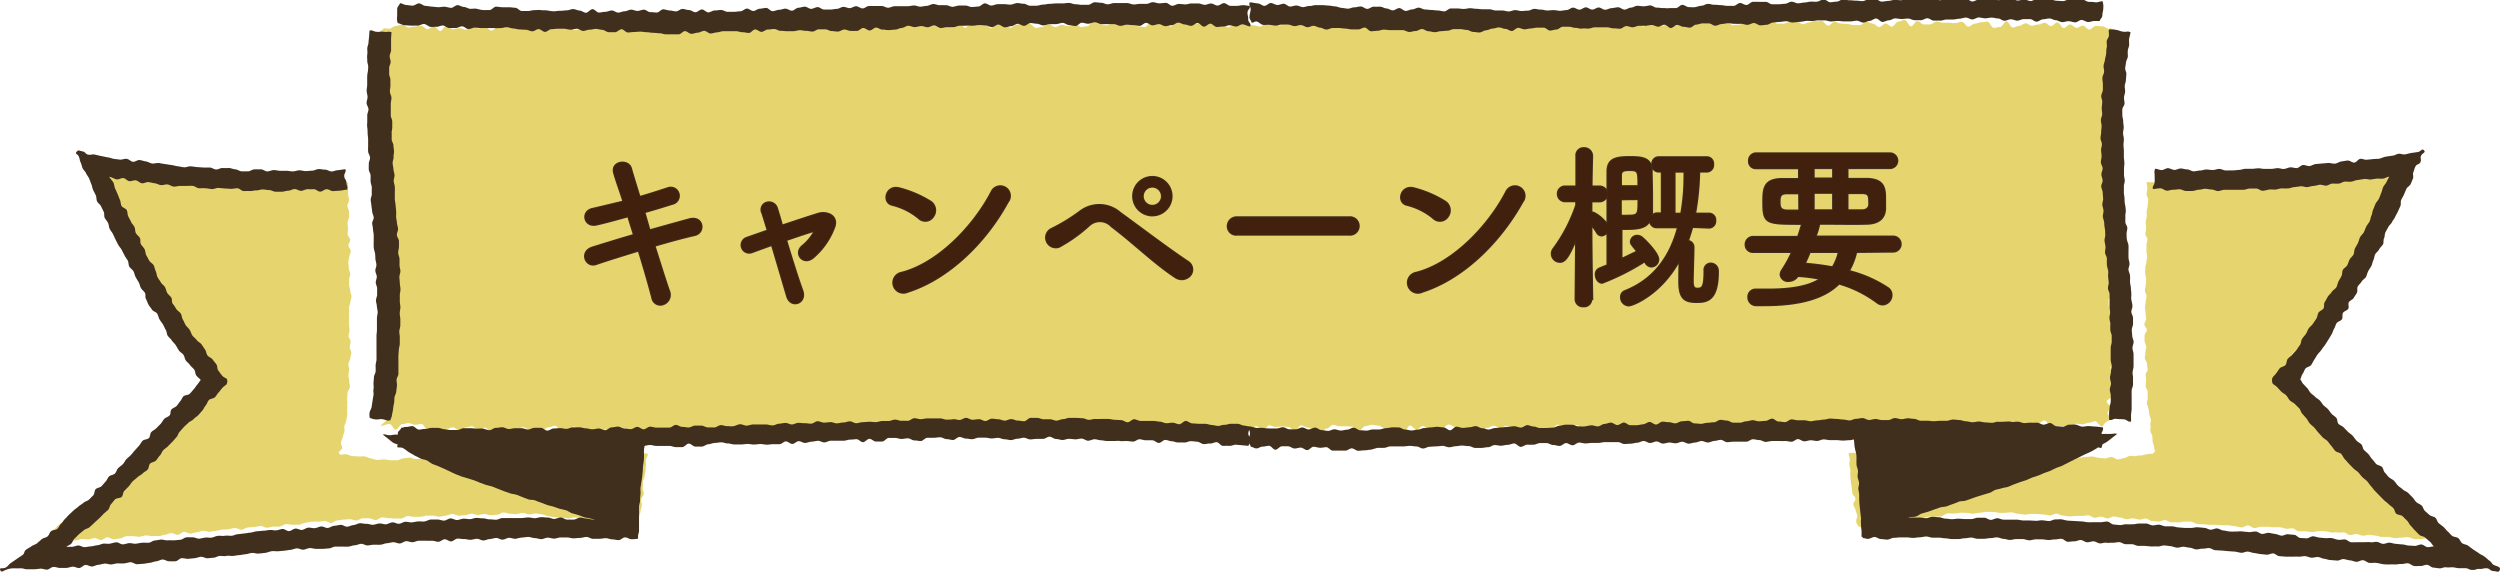
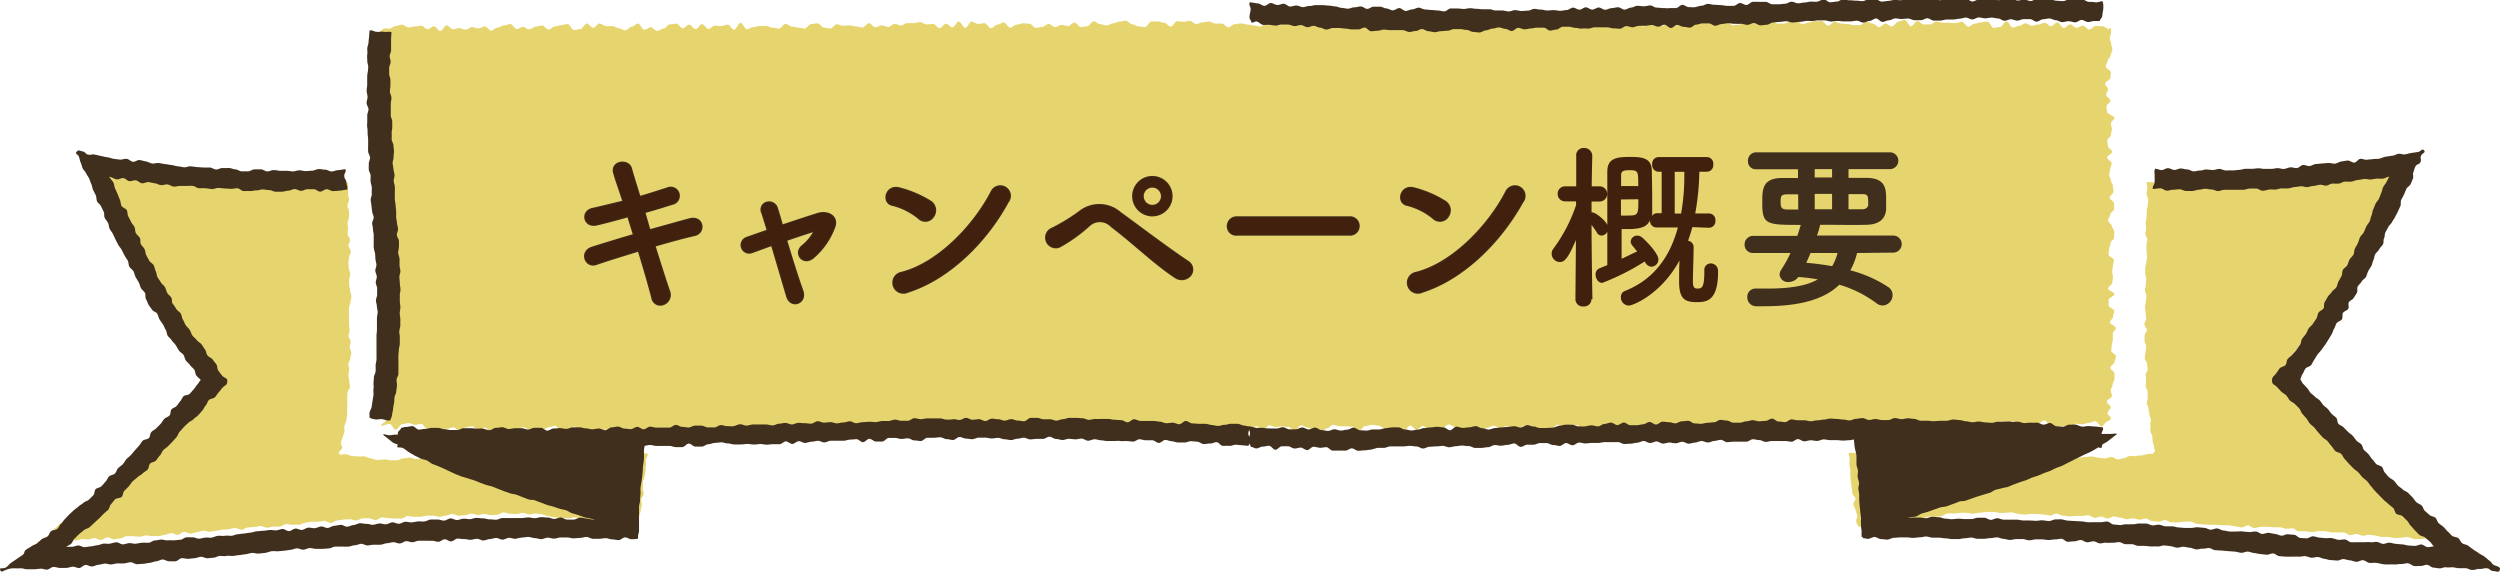
<svg xmlns="http://www.w3.org/2000/svg" id="レイヤー_1" data-name="レイヤー 1" viewBox="0 0 340.91 77.97">
  <defs>
    <style>.cls-1{fill:#e6d56f;}.cls-2,.cls-4{fill:#412f1e;}.cls-2{stroke:#412f1e;stroke-width:0.24px;}.cls-3{fill:#41210d;}</style>
  </defs>
  <path class="cls-1" d="M159.89,391.39c-.42-.06-.4-.15-.82-.21s-.39-.2-.81-.26-.44.05-.87,0-.43,0-.85-.06-.4-.18-.82-.24-.66.23-.91-.08.32-.39.38-.76-.2-.4-.14-.78.18-.36.24-.73.17-.36.23-.74-.09-.39,0-.77.19-.36.25-.74.1-.49.13-.76-.06-.51,0-.77-.06-.51,0-.78-.05-.5,0-.77,0-.5.05-.76.31-.5.32-.76-.11-.51-.1-.78-.12-.51-.11-.77.09-.51.1-.77-.11-.51-.11-.77.25-.51.26-.77.14-.5.15-.76-.22-.51-.22-.77.12-.51.12-.77-.28-.51-.28-.77.14-.51.14-.76-.08-.51-.08-.77,0-.51,0-.77,0-.51,0-.77,0-.52,0-.77.19-.51.19-.77.16-.51.15-.77-.17-.51-.17-.77-.14-.51-.15-.77,0-.51,0-.77.16-.51.15-.77-.19-.51-.2-.77-.05-.51-.06-.77.12-.52.12-.77.23-.52.22-.78-.32-.51-.33-.77.25-.52.24-.78-.34-.51-.35-.77.07-.52.06-.78-.07-.51-.07-.77.2-.52.2-.78,0-.52,0-.78-.21-.51-.22-.77.23-.52.23-.78-.12-.51-.13-.77l0-.77c0-.26,0-.51,0-.77-.06-.08-.1-.07-.21-.08-.29,0-.58.1-.88.11s-.58,0-.88,0-.59-.14-.88-.13h-.88c-.29,0-.58.07-.88.08s-.58.1-.88.1h-.88c-.29,0-.58.12-.87.12s-.59-.16-.88-.16-.59,0-.88,0-.59,0-.88-.05-.59,0-.88,0h-.88l-.88,0c-.29,0-.59.15-.89.14h-.88c-.29,0-.58-.21-.87-.23s-.58-.11-.87-.12-.6.23-.9.21-.56-.37-.85-.39l-.88-.05c-.29,0-.6.21-.89.19s-.59-.09-.88-.11-.58-.09-.87-.11-.58-.08-.87-.1-.59,0-.89,0-.59,0-.88,0-.55-.34-.84-.37-.59,0-.88-.06-.59,0-.88,0-.59,0-.88,0-.59-.05-.88-.09-.6,0-.89,0-.52-.4-.81-.44-.62.11-.91.07l-.87-.11-.86-.14c-.29-.05-.55-.26-.83-.31s-.56.1-.84.05c.1.24.21.42.32.65s.17.5.28.73,0,.55.15.78l.33.72c.11.24.45.39.56.63s.09.53.2.76.15.51.26.74.46.39.58.63.16.49.27.73.33.44.44.67.12.52.24.76.39.4.51.64.28.45.4.68.21.49.33.72.17.5.29.73.29.45.41.68.28.45.41.69.13.51.25.74l.4.69c.13.23.21.48.33.71s.28.46.41.69.39.4.53.63.13.51.27.74.17.5.3.73.41.39.54.62.17.51.3.74.43.37.58.6.31.43.45.65.17.51.32.74.18.5.33.72.57.3.72.52,0,.59.16.81.53.31.69.53.37.4.53.62.2.49.36.71.22.48.39.7.4.38.56.59.25.47.42.68.44.35.61.56.4.38.57.59.08.49.25.7c-.19.19-.27.36-.47.56s-.35.41-.54.6-.44.35-.63.54-.22.51-.41.7-.39.37-.58.57-.6.21-.79.41-.2.52-.39.72-.27.47-.46.66-.63.2-.82.39-.39.38-.58.58-.12.59-.31.78-.37.39-.56.59-.42.36-.6.56-.42.36-.61.55-.3.45-.49.65-.58.23-.77.42-.28.47-.47.67-.43.35-.62.54-.33.44-.52.63-.56.25-.75.44-.3.46-.5.65-.23.51-.42.71-.54.26-.74.46-.45.33-.65.52-.37.4-.57.59-.28.48-.48.67-.58.22-.78.41l-.61.56c-.2.18-.25.5-.45.69s-.31.45-.52.63-.5.3-.7.48-.45.33-.66.51-.51.28-.72.46-.27.49-.49.67-.58.21-.79.38-.49.3-.7.47-.39.39-.6.56-.4.38-.62.54-.3.5-.52.66-.45.33-.68.49-.69.24-.91.4h1c.29,0,.58-.07.87-.08s.58-.07.87-.08l.87,0,.88-.07c.29,0,.58-.06.87-.07s.57-.18.86-.2.59.07.88.06.57-.17.86-.19.6.29.89.27.56-.35.85-.37.61.29.9.27.57-.11.86-.12.56-.29.85-.31.59,0,.88,0,.6.1.89.08.57-.16.86-.18.59.11.88.09.59,0,.88,0,.57-.16.86-.18.56-.21.85-.23.61.26.9.24.55-.39.84-.41.61.26.9.24.57-.17.86-.19.56-.18.86-.2.6.18.89.15.57-.12.86-.14.57-.14.86-.16.58,0,.87-.05.57-.16.86-.18.61.28.9.25.56-.29.85-.31l.87-.07c.29,0,.57-.12.86-.14s.61.26.9.24.57-.14.86-.16.59.05.88,0,.56-.32.85-.34.59.11.88.09.59,0,.88,0,.56-.24.85-.27.57-.12.86-.14.59,0,.88,0,.58-.09.87-.11.61.3.9.28.55-.32.84-.34.58-.1.87-.12l.87-.05c.29,0,.6.19.89.17s.56-.28.85-.3l.88,0c.29,0,.6.26.89.25s.56-.35.85-.37.59.11.88.1.59.07.88.06.58,0,.88,0,.56-.32.85-.34.59.11.88.1.58,0,.87,0,.58-.15.87-.16.58,0,.87,0,.59.16.88.15.58-.14.87-.15.57-.23.86-.24.6.26.89.25.58-.06.87-.07.57-.2.86-.21.59.19.88.18.58-.14.87-.14.59.17.88.17.58-.06.87-.06.58-.32.87-.32.59.18.88.18.58.06.87.06.54-.2.89-.18.55.2.87.22.59-.16.9-.14.57.1.88.13.55.24.86.26.57.11.87.14l.88.07c.29,0,.58,0,.88.07s.61-.16.91-.13.59.05.88.09.55.29.84.33.59.09.88.13.63-.15.92-.11.59.05.88.09.56.24.85.29.56.24.84.28.64-.1.92-.05l.87.15c.32.07.62.21.87.27.17-.36-.17-.42-.12-.8s.13-.38.18-.77.16-.38.2-.77.12-.38.16-.77-.13-.41-.08-.8.29-.36.34-.75-.16-.41-.12-.8,0-.4,0-.79.19-.37.23-.76.1-.39.14-.78,0-.39.06-.78-.09-.41,0-.8.32-.42.21-.8c-.29,0-.67-.15-1-.15s-.59.15-.88.14-.58.12-.87.12h-.88c-.29,0-.58-.1-.87-.1s-.59.07-.88.07-.58-.21-.87-.21-.58.24-.87.25-.59-.05-.88-.05-.58.08-.87.09-.58,0-.87,0-.59,0-.87,0-.59-.11-.88-.11-.58.06-.87.07-.59-.1-.87-.09-.59.14-.87.14-.59-.07-.88-.07-.59-.05-.87,0-.59.2-.87.2-.6-.25-.89-.24-.58.33-.87.33-.58-.06-.87-.05-.59.1-.87.11-.6-.12-.88-.11-.6-.17-.88-.16-.59.05-.87.06-.59,0-.87,0-.59,0-.88.05-.57.29-.86.3l-.87,0c-.3,0-.59,0-.87,0s-.59,0-.88,0-.58.14-.86.15-.59-.08-.87-.07l-.88,0c-.3,0-.59.06-.86.08s-.61-.22-.89-.21-.59.1-.86.11-.59.25-.86.26-.61,0-.87,0-.62-.12-.87-.12S160.11,391.42,159.89,391.39Z" transform="translate(-108.55 -328.68)" />
  <path class="cls-1" d="M397.37,391.33c.42-.06.41-.12.83-.18s.38-.24.8-.3.45.11.87,0,.43,0,.85-.09.41-.13.84-.19.48.11.74-.2,0-.3,0-.67-.14-.36-.2-.74,0-.38-.05-.76-.2-.35-.26-.73.09-.39,0-.77.12-.4.06-.77-.17-.48-.2-.75-.09-.49-.12-.76-.21-.49-.23-.75.14-.52.12-.78,0-.51,0-.77-.27-.5-.28-.76.06-.51.05-.77,0-.51-.05-.77.29-.52.28-.78-.1-.51-.1-.77-.3-.5-.3-.76.1-.51.09-.77.11-.51.11-.77-.23-.51-.23-.76,0-.52,0-.77.32-.52.32-.77-.35-.51-.35-.77.25-.51.25-.77-.09-.52-.08-.77-.08-.52-.08-.77.09-.51.09-.77.12-.51.12-.77-.24-.51-.23-.77.13-.51.13-.77.05-.51.05-.77-.13-.51-.13-.77,0-.51,0-.77.16-.51.16-.77.09-.51.09-.77-.09-.52-.08-.78,0-.51,0-.77.11-.52.12-.77-.29-.53-.28-.78.12-.52.12-.78-.07-.52-.07-.78.13-.51.14-.77v-.78c0-.26.14-.51.14-.77s.06-.52.06-.77-.23-.53-.22-.78.1-.52.11-.77-.1-.58-.09-.83c.05-.09.21,0,.32,0l.88,0c.29,0,.59-.05.88,0s.59.08.88.08.58,0,.88.06.59-.11.88-.1.58.12.88.12.58.09.88.1h.88c.29,0,.58-.23.88-.23h.87c.3,0,.59.2.89.2s.58-.15.87-.16.59-.1.88-.1.59.27.89.27.57-.31.87-.31.59.25.89.24.57-.24.86-.25.59,0,.89,0,.59.07.88.06.58-.15.87-.17.59.06.88,0,.59,0,.88,0l.88-.06c.29,0,.6,0,.89,0l.87-.08c.3,0,.56-.3.85-.32s.61.13.9.1.6.05.89,0,.55-.3.84-.33.61.15.9.12.53-.4.83-.44l.87-.1c.29,0,.6.09.89.06s.57-.18.86-.22.61.09.89,0,.56-.23.85-.27l.87-.12c.28,0,.56-.13.85-.18s.74-.08,1-.13c-.11.24-.53.52-.64.76s.09.59,0,.83-.51.37-.62.6,0,.57-.08.81-.15.5-.26.74-.41.4-.53.64-.13.51-.24.75l-.36.7c-.11.24-.2.49-.31.72s-.38.42-.5.66,0,.56-.1.8-.6.33-.72.56.08.6,0,.83-.43.39-.55.63,0,.55-.16.78-.32.44-.45.67-.18.5-.3.73-.43.39-.56.62-.07.54-.19.77-.49.37-.62.6-.19.49-.32.72-.24.47-.37.7-.09.54-.22.77-.37.41-.51.63-.23.48-.37.7-.32.44-.46.66-.39.4-.53.62-.18.51-.32.73-.27.46-.41.68l-.43.67-.45.67c-.15.22-.34.42-.49.64s-.52.32-.67.54-.09.55-.25.77-.53.31-.68.53-.21.49-.37.71-.47.34-.63.55-.22.49-.39.7-.16.53-.32.74-.32.44-.49.64-.45.33-.63.53c.19.19.42.33.62.53l.57.58c.19.19.19.54.38.73s.34.41.53.6.63.2.82.39.29.46.48.65.4.37.59.57.35.41.53.6.42.37.6.56.23.51.42.7.63.2.81.4.22.51.41.71.27.47.46.66.6.22.79.42.18.53.37.73.63.2.82.39.21.53.4.72.56.25.75.45.3.45.49.64l.58.58c.2.2.46.33.66.52s.27.48.47.67.51.29.71.48.4.37.6.56.38.4.58.59.29.46.49.65.48.31.68.5.25.5.46.68.51.28.72.46.38.39.59.58.45.33.66.51.27.49.48.67.57.22.77.4.22.56.43.73.64.15.86.33.25.53.46.7.53.25.74.42l.65.52c.22.17.34.45.56.61s.67.09.89.25.35.43.58.58c-.29,0-.58,0-.87,0l-.87-.06c-.29,0-.59.09-.88.08s-.56-.37-.85-.39-.58,0-.87,0-.59.09-.88.07-.59.07-.88,0-.57-.24-.86-.26-.59.1-.88.08-.59.08-.88.06-.57-.14-.87-.16-.58,0-.87,0-.57-.16-.86-.18-.58-.1-.87-.12-.6.15-.89.13-.56-.22-.85-.24-.6.18-.89.16-.56-.35-.85-.37-.59.06-.88,0-.59.06-.88,0-.57-.15-.86-.17-.58,0-.87,0-.6.14-.89.12-.58-.08-.87-.1-.58,0-.87,0-.55-.37-.84-.4-.59.07-.88.05-.57-.18-.86-.2-.58,0-.87,0l-.87-.07c-.29,0-.59,0-.88,0s-.6.2-.89.18-.55-.35-.84-.37-.61.3-.9.28-.58-.14-.87-.16-.57-.11-.86-.13-.59,0-.88,0l-.87-.07c-.29,0-.58,0-.87,0l-.87-.07c-.29,0-.58,0-.87-.06s-.56-.28-.85-.3-.58,0-.87,0-.6.12-.89.1-.58,0-.87,0-.56-.3-.85-.32-.61.24-.9.22l-.87-.08c-.29,0-.55-.32-.84-.34s-.6.17-.89.15-.57-.16-.86-.18-.6.13-.89.12-.56-.21-.85-.22-.58-.14-.87-.16-.6.3-.89.28-.57-.25-.86-.26-.59.19-.89.17-.56-.34-.85-.35-.59.11-.88.09-.58,0-.87,0-.59.08-.88.07-.58-.11-.87-.12-.57-.26-.86-.27-.59.28-.88.26-.58-.12-.87-.13-.58-.07-.87-.08-.58,0-.88,0-.58.1-.87.09-.58-.1-.87-.11-.58-.19-.87-.2-.58.07-.87.06-.59.05-.88,0-.58-.11-.87-.11-.58,0-.87,0-.59.11-.88.11-.52.12-.87.13-.57-.14-.89-.12-.58-.06-.89,0-.58.07-.88.09-.59-.06-.9,0-.54.36-.84.39l-.88.06c-.29,0-.6-.06-.89,0s-.57.18-.86.21-.62-.15-.91-.11-.55.32-.85.36-.62-.18-.92-.14l-.88.1c-.29,0-.58.14-.86.19s-.55.3-.84.35-.63-.11-.91-.07-.59.16-.86.21-.58.19-.85.25-.45,0-.71,0c-.17-.36-.28-.31-.33-.7s.18-.41.14-.8-.18-.38-.23-.77-.25-.37-.3-.75.32-.43.28-.81-.37-.37-.42-.76-.05-.39-.09-.78-.08-.38-.12-.77,0-.39-.06-.78.05-.4,0-.79-.1-.39-.14-.78.11-.41.06-.8-.21-.4-.11-.78l.88,0c.3,0,.59.16.88.16h.87c.3,0,.59,0,.88,0l.87,0c.3,0,.59-.06.88-.06s.58-.2.87-.2.59.08.88.08h.87c.29,0,.58.12.87.12s.59-.2.88-.2.58.09.87.1.58.24.87.24.58-.23.87-.23l.87,0c.3,0,.59.07.88.07s.58.06.87.06.58,0,.87,0,.59,0,.87,0,.59-.05.88,0,.59,0,.88,0,.59.05.87.05.6-.22.88-.22h.88c.3,0,.58.23.87.23s.59-.18.87-.17.59.16.87.17l.87.05c.3,0,.58.15.87.16s.59,0,.87,0,.59.05.87.06.6-.08.88-.07.58.12.86.13.6-.13.88-.12.59.13.87.14.59.09.86.1.61-.11.88-.1.6-.07.87-.06.6.17.86.18.61.08.87.09.62-.21.87-.21S397.15,391.36,397.37,391.33Z" transform="translate(-108.55 -328.68)" />
  <path class="cls-1" d="M396,332.53c-.27,0-.49-.25-.8-.27l-.87-.05c-.28,0-.6.52-.9.5s-.54-.52-.84-.53-.59.3-.89.29-.55-.45-.85-.46-.59.5-.89.49-.54-.76-.84-.77-.59.52-.89.51-.56-.44-.85-.45-.58.24-.88.23-.58.17-.87.17-.57-.33-.86-.33-.58.35-.88.35-.58.23-.87.23-.56-.85-.85-.86-.59.79-.88.78-.58.13-.87.13-.56-.85-.85-.86-.58.1-.87.1-.58.18-.87.18-.59.41-.88.41-.57-.67-.86-.67-.58.18-.87.18-.57,0-.87-.05h-.86c-.29,0-.58-.16-.87-.16s-.58.4-.87.39-.58,0-.87,0-.57-.44-.87-.45-.58.71-.87.71-.57-.86-.86-.87-.58.23-.87.23-.59.68-.88.68-.57-.43-.86-.43-.58.5-.87.49-.58-.46-.87-.47-.58-.25-.87-.25-.58.45-.87.45l-.87,0c-.29,0-.58-.14-.87-.15s-.57-.06-.86-.06-.58-.21-.87-.22-.58.51-.88.51-.57-.63-.86-.63-.58.05-.87,0-.58.19-.87.19-.58.24-.87.24-.58-.44-.87-.44-.58.13-.87.13-.58.23-.87.23l-.87,0c-.29,0-.58-.57-.87-.57s-.58.46-.87.46-.58-.05-.87-.06l-.87,0c-.29,0-.58.06-.87.06s-.58.25-.87.25-.58.08-.87.08-.58-.74-.87-.74-.58.22-.87.22l-.86,0-.87,0c-.29,0-.58-.23-.87-.23l-.87,0c-.28,0-.57,0-.86,0s-.58.49-.87.49-.58.31-.87.31-.58-.46-.87-.46-.57.5-.86.5h-.87c-.29,0-.58-.86-.87-.86s-.58.95-.87.95-.58-.66-.87-.66-.57.4-.86.4-.58-.29-.87-.29-.58.24-.87.24-.58-.38-.87-.38-.58-.15-.87-.15-.58.81-.87.81-.58-.06-.87-.06-.58-.83-.87-.83-.58.19-.87.2-.58-.06-.87-.06-.58.64-.87.64-.58-.3-.87-.3-.58-.08-.87-.08-.58-.22-.87-.22-.58-.27-.87-.27-.57,1-.86,1-.59-.42-.88-.42-.58.29-.87.29-.58.11-.87.11-.58-.25-.87-.25-.58-.36-.87-.36-.58.08-.87.08-.58.52-.87.52-.58-.6-.87-.6-.58.16-.87.16-.58-.22-.87-.22h-.87c-.29,0-.58.24-.87.24s-.59-.08-.88-.08-.58-.28-.87-.28-.58.45-.87.45-.57.28-.86.28-.59-.79-.88-.79-.57.58-.87.58-.58-.17-.87-.17-.58.17-.87.17-.58-.26-.87-.26-.58,0-.87,0-.58.08-.87.08-.58-.15-.87-.15-.58.59-.87.59-.58-.52-.87-.52-.58.25-.87.25-.58-.11-.87-.11-.59-.54-.88-.54-.58.14-.87.14-.58.81-.87.81-.58-.28-.87-.28-.58.09-.87.09-.58-.32-.87-.32-.58.31-.87.31-.58.18-.87.18-.59-.42-.88-.42-.58-.05-.87-.05-.58-.18-.88-.18-.57.56-.87.56-.58-.46-.87-.46-.58.13-.87.13-.58.45-.88.45-.58-.15-.87-.15-.58-.12-.87-.12-.59-.16-.88-.16-.58.1-.87.1-.58.44-.88.44-.58-.51-.87-.51-.58,0-.88,0-.58-.28-.87-.28-.58.11-.88.11-.58.22-.87.23-.58-.45-.87-.44-.59.13-.88.13-.58-.07-.87-.07-.58.73-.87.73-.59-.52-.88-.52-.59-.18-.88-.18l-.87,0c-.29,0-.58.76-.87.76s-.59-.09-.88-.09-.58-.29-.87-.29-.59-.49-.88-.48-.58.12-.88.12-.58.24-.87.24-.58.26-.87.27-.59-.17-.88-.17-.59-.39-.88-.38-.58.67-.87.67-.58.1-.87.11-.59-.63-.88-.62-.58.49-.87.49-.59-.17-.88-.17-.58.3-.88.3-.58-.43-.87-.43-.58.41-.88.41-.58.13-.87.13-.59-.57-.88-.57-.59-.05-.88-.05-.58.18-.87.18-.58.42-.87.42-.59-.71-.89-.71-.58.28-.87.29-.58.49-.87.49-.59-.7-.88-.69-.59.1-.88.1-.58-.31-.88-.31-.57.84-.87.84-.59-.86-.88-.86-.58.79-.87.8-.59-.51-.88-.5-.58.61-.87.61-.59-.59-.88-.59-.58.08-.88.08-.58-.31-.87-.31-.59.13-.88.13-.58,0-.88,0-.58.31-.87.32-.59-.22-.88-.21-.58.42-.87.42-.59-.22-.88-.22-.58.26-.87.26-.59-.55-.88-.55-.58.57-.87.57-.59-.13-.88-.13-.59-.15-.88-.15-.58.05-.87.05-.59-.2-.88-.2-.58.57-.87.57-.59-.11-.88-.11-.59-.59-.88-.59-.58.1-.87.1-.58.61-.87.61-.59-.13-.88-.13-.59-.14-.88-.14-.59-.38-.88-.37-.58.65-.87.65-.58-.13-.87-.12-.59-.24-.88-.24-.58,0-.88,0-.58.16-.87.16-.58.27-.87.28-.59-.87-.88-.87-.58.93-.87.94-.59-.69-.88-.69-.58.19-.88.2-.58-.06-.87-.06-.58.44-.87.44-.59-.65-.88-.65-.58.68-.87.68-.59-.61-.88-.6-.58.48-.87.49-.59-.63-.88-.63-.58.09-.87.09-.58.57-.87.58-.58.31-.87.31-.59-.49-.88-.49-.58.34-.87.34-.59-.85-.88-.85-.58.45-.87.45-.58.47-.87.47-.58-.28-.87-.28-.59-.29-.88-.29-.58,0-.87,0-.58-.35-.87-.35-.58.58-.87.58-.59-.58-.87-.58-.58.74-.87.75-.58.14-.87.14-.59-.82-.88-.82-.58.15-.86.15-.59.18-.87.18-.58.42-.87.42-.59-.56-.87-.56-.58.16-.87.16-.58.37-.87.37-.58-.34-.87-.34-.58.29-.86.29-.59-.67-.87-.67-.58.19-.87.19-.58.29-.87.29-.58.42-.86.42-.59-.57-.87-.57-.59.26-.87.26-.59-.17-.88-.17-.58.34-.87.34-.58-.2-.87-.2-.58.15-.86.15-.59-.54-.87-.54-.58.78-.86.78-.59-.65-.87-.64-.59.39-.87.39-.59-.47-.87-.47-.58.1-.86.1-.59.13-.87.13-.59-.37-.86-.38-.6.18-.87.18-.61.37-.86.37-.57-.05-.8-.05c0,.17-.57.33-.59.67s-.1.49-.1.78.87.5.86.78.21.5.21.77-.9.51-.9.77.36.51.36.77.42.5.42.77,0,.51,0,.77-.54.52-.54.78-.19.51-.18.78.54.5.54.76-.68.52-.67.78.57.51.58.77-.14.51-.13.77.58.5.59.76.08.51.09.77,0,.51.06.77-.15.51-.14.77-.55.52-.54.78-.22.52-.21.78.45.5.46.76-.27.52-.26.78.07.51.08.77.44.5.44.76-.38.52-.37.78,0,.52,0,.78.08.51.09.77.34.5.35.76-.72.53-.71.79,0,.51,0,.77.24.51.25.77-.25.52-.24.77,1,.5,1,.76-.61.53-.61.78,0,.52,0,.78.75.5.76.76-.11.52-.1.78-.49.53-.48.79-.25.52-.24.78.74.51.74.77-.1.52-.1.77-.45.53-.44.79-.38.52-.38.78,1.11.51,1.11.77-.88.52-.88.78.9.51.9.77-.27.52-.27.78-.31.52-.31.78,0,.52,0,.78-.47.52-.47.78.16.52.16.77.58.52.58.78.14.52.14.78-.22.52-.22.77.05.52.05.78.25.52.24.78-1,.51-1,.76.17.52.17.78.6.53.59.78.24.53.24.78-.45.51-.46.77-.7.5-.71.76,1,.55,1,.8-.56.5-.57.76.23.53.22.78-.57.49-.59.75.3.54.28.79-.5.48-.52.73.82.6.79.84-.77.67-.81.91c.22,0,.86-.31,1.21-.28s.49.75.81.77.62-.78.93-.76.57-.16.87-.14.55.22.85.23.58-.12.88-.11.54.76.84.77.57.15.86.16.58.08.87.08.59-.37.89-.36.58-.19.87-.19.56.47.86.48.58-.47.88-.47.58-.15.87-.14.56.6.85.61.59-.45.88-.44.56.62.86.62.58-.44.87-.43.57.3.87.3.57.05.86.05.58-.26.88-.26.58-.35.87-.34.57.37.86.37.58-.06.87-.06.58.07.87.07.58-.37.87-.37.58-.2.87-.2.57.68.86.68.58.07.87.07.59-.65.88-.65.57.79.86.79.58-.11.87-.11.58-.15.87-.15.57.25.86.25.59-.38.88-.38.57,0,.87,0,.57.44.86.44.58-.64.87-.64.58.72.87.72.58-.57.87-.57.58.42.87.43.58-.23.87-.23.58.48.87.48.58-.64.87-.64.58.3.87.3.58-.51.87-.5.57.82.87.82.58-.82.87-.82.58.32.87.32.58.14.87.14.57.12.87.12.58-.64.87-.64.58,0,.87,0,.57.61.87.61.58-.59.87-.59.58,0,.87,0l.87,0c.29,0,.58.35.87.35s.58-.11.87-.11.57.55.86.55.58-.06.87-.06.58-.57.87-.57.57.26.86.26.58.31.87.31.58-.19.87-.19h.87c.28,0,.57.27.86.27s.58-.13.87-.13.58-.6.87-.6.58.69.87.69.57-.91.86-.91.58.52.87.52.58-.21.87-.21.58.08.87.08.58.18.87.18l.87,0c.28,0,.57,0,.86,0s.58-.57.87-.57.58.8.87.8.58-.46.87-.46.58-.34.87-.34.58.26.87.26.58-.22.87-.22.58.31.87.31.58-.14.87-.14.58.41.87.41.58-.39.87-.39.58.53.87.53.58-.5.87-.5.58-.28.87-.28.58.84.87.84.58-.87.87-.87.58.36.87.36.58.42.87.41.58-.48.87-.48.58.64.87.64H245c.29,0,.58-.45.87-.45s.58.15.87.15.58.29.88.29.58-.3.87-.3.57-.67.86-.67.59.64.88.64.58.19.87.19.58-.07.87-.07.58-.52.87-.52.58.28.87.28.58-.43.87-.43.58.91.87.91.58-.8.87-.8.58-.17.87-.17.58.73.87.73.58-.64.87-.64.58.33.87.33.58-.07.87-.08.58-.22.87-.22.58.82.87.82.58-.46.87-.46.58.07.88.07.57-.47.87-.47.58.45.87.45.58-.41.87-.41.58.46.87.46.58.27.88.27.57-.64.86-.64.59.59.88.59.58-.5.87-.51.58.26.87.26.58.21.87.21.59.14.88.14.58-.56.87-.56.58.55.87.55.59-.07.88-.07.58-.23.87-.23.58-.2.87-.2.59.07.88.07.58-.45.87-.45.59.72.88.72.58-.84.87-.84.58.24.87.24.59-.07.88-.07.58.06.87.06.59.5.88.5.58-.71.87-.71.58.29.87.28.59.38.88.38.58.26.88.26.58-.5.87-.5.58-.5.87-.5.58.2.87.2l.88,0c.29,0,.58.06.87.05s.59.57.88.57.58-.63.87-.63.59-.19.88-.19.58.11.87.1.59.33.88.33l.88,0c.29,0,.58.24.87.24s.59.19.88.19.58-.76.87-.76.59.57.88.57.58-.51.87-.51.59.6.88.6.58-.12.87-.12.59-.2.88-.2.58-.47.87-.48.59.32.88.31.59.68.88.68.58-.15.87-.15.58-.47.87-.47.59.53.88.53.59-.46.88-.46.58-.28.87-.28.59.3.88.3.58-.26.87-.26.59.29.88.28.58,0,.88,0,.58-.38.87-.38.59.82.88.81.58-.1.88-.1.58,0,.87,0,.58-.24.88-.24.58-.55.87-.56.59.88.88.88.58-.88.87-.88.58.08.88.08.59.66.88.66.58-.53.87-.53.58.28.88.28.58-.2.87-.2.59.1.88.1.58.23.87.23.58-.77.88-.78.58.75.88.75l.87,0c.29,0,.58-.59.87-.59h.88c.29,0,.59.8.88.8s.58-.33.87-.34.59.2.88.2.58-.13.88-.13.58,0,.87,0,.58-.34.87-.35.59.18.88.18.58-.32.87-.32l.88,0c.29,0,.58-.05.87-.05s.59.48.88.48.58-.48.87-.48.59.05.88.05.59.49.88.48.58-.11.87-.11.58-.67.87-.67.59,1,.88,1,.59-.07.88-.07.58-.61.87-.61.59.59.88.59.58-.54.87-.54.58.42.87.42.58-.6.87-.61.59.72.88.72.58-.46.87-.46.59.23.88.23.58.21.87.2.58-.67.87-.68.59.65.88.65.59.08.88.08.58-.39.87-.39.57-.51.86-.51.59.53.88.53.58-.37.87-.38.59.38.88.38.58.26.87.26.58-.56.87-.56.59.63.87.63.58-.71.87-.71.58,0,.87,0,.59.42.88.42.57-.55.86-.55l.87,0c.3,0,.58-.13.87-.14s.59.64.88.64.58.1.87.1.58-.44.86-.44.59.23.87.23.59.07.87.07.59.16.87.16.58-.52.87-.52.58-.08.87-.08.58.45.87.45.58-.41.87-.41.58-.3.87-.3.59.1.87.1.59-.11.87-.11.59.48.88.48.58.46.87.46.58-.49.86-.49.59-.11.87-.11.58-.44.86-.44.59.65.88.65.58.13.86.13.59,0,.87,0,.59.23.87.23.58-.56.86-.56.59.08.87.08.59-.21.87-.21.59-.22.86-.22.6.73.86.73.39-.56.64-.56c.05-.22.58-.2.62-.5s-.47-.53-.44-.81.4-.47.43-.74-.56-.53-.54-.8.69-.47.7-.74-.16-.51-.15-.78.23-.5.24-.76.25-.5.26-.77,0-.51,0-.77-.57-.53-.57-.79.57-.5.58-.76.19-.51.2-.77-.66-.53-.65-.79.07-.51.08-.77.14-.51.14-.77,0-.52,0-.78.4-.51.4-.77-.8-.51-.8-.77.43-.51.43-.77.16-.51.16-.77-.76-.51-.76-.77v-.77c0-.26.79-.51.79-.77s-.87-.51-.87-.77.57-.52.57-.78.1-.51.1-.77-.11-.51-.11-.77.1-.51.1-.77.15-.52.15-.77-.76-.51-.76-.77.1-.52.1-.77.18-.52.18-.78.51-.52.51-.78,0-.52,0-.77-.31-.52-.32-.78-.51-.51-.52-.77.29-.52.28-.78.54-.52.54-.78,0-.52,0-.78-.61-.51-.61-.77.52-.53.52-.79-.07-.52-.07-.77-.27-.52-.27-.78-.24-.52-.24-.78.14-.52.14-.78.21-.52.2-.78-.61-.51-.62-.77.69-.53.69-.79-.57-.51-.57-.77-.1-.52-.1-.77.51-.53.51-.79.13-.51.12-.77-.13-.52-.13-.78.49-.53.48-.78-1-.51-1-.77-.09-.52-.09-.77.55-.53.54-.79-.57-.51-.58-.76.26-.53.25-.78-.39-.52-.4-.77.74-.53.74-.79.05-.52.05-.77-.68-.5-.69-.76.25-.52.25-.77.42-.54.41-.78.24-.54.24-.78-.15-.53-.16-.77-.19-.53-.19-.76.18-.56.17-.78c0-.49.08-.77-.25-.53s-.6,0-.64.5c0,.22,0,.48,0,.77s.46.53.43.79-.18.5-.2.75-.09.51-.12.76-.12.52-.15.76-.4.51-.42.74-.11.56-.13.75a.35.35,0,1,0,.7.06c0-.18-.48-.47-.45-.8s.37-.45.4-.74.12-.47.15-.75.44-.45.46-.72.13-.49.15-.76-.43-.53-.4-.79-.45-.54-.42-.81S395.94,332.79,396,332.53Z" transform="translate(-108.55 -328.68)" />
  <path class="cls-2" d="M197.14,360.07c2-.56,4-1.12,5.43-1.51,1.9-.49,2.22,1.85.71,2.19s-3.39.85-5.46,1.46c.78,2.46,1.49,4.75,2,6.19a1.36,1.36,0,0,1-.8,1.77,1.13,1.13,0,0,1-1.54-.87c-.39-1.51-1.07-3.9-1.85-6.43-2.16.66-4.28,1.31-5.77,1.83s-2.34-1.73-.51-2.29c1.41-.44,3.46-1.08,5.63-1.71-.27-.85-.54-1.7-.78-2.51-1.51.42-3,.83-4.27,1.12-1.75.42-2.21-1.8-.6-2.16,1.33-.3,2.77-.66,4.21-1-.49-1.56-1-2.9-1.24-3.8-.56-1.66,1.92-2.05,2.31-.71.24.88.68,2.27,1.17,3.88,1.39-.39,2.7-.83,3.85-1.2a1.13,1.13,0,1,1,.61,2.17c-1.1.34-2.42.76-3.8,1.14Z" transform="translate(-108.55 -328.68)" />
  <path class="cls-2" d="M219.77,360.12c-1,.29-2.44.78-4,1.31.74,2.46,1.61,5.24,2.2,6.85.65,1.77-1.59,2.53-2.1.82s-1.31-4.45-2.07-7c-1,.36-2,.73-2.75,1a1,1,0,1,1-.68-2l2.85-1c-.29-.95-.54-1.75-.73-2.36a1,1,0,0,1,.7-1.46,1.14,1.14,0,0,1,1.34.83c.17.55.42,1.36.68,2.31,1.61-.54,3.29-1.1,4.92-1.61,1.22-.36,2.73.29,2.22,1.8a10,10,0,0,1-2.87,4.17c-1.39,1.21-2.76-.56-1.51-1.58a6.55,6.55,0,0,0,1.73-2.15Z" transform="translate(-108.55 -328.68)" />
  <path class="cls-2" d="M233.83,358.44a9,9,0,0,0-3.61-1.81c-1.46-.34-.85-2.8,1-2.28a15.27,15.27,0,0,1,4.29,1.85,1.44,1.44,0,0,1,.31,2A1.28,1.28,0,0,1,233.83,358.44Zm-1.51,10.05a1.39,1.39,0,1,1-.83-2.63c4.89-1.24,9.81-6.28,12.27-11.05a1.33,1.33,0,1,1,2.22,1.43C243,361.72,237.92,366.72,232.32,368.49Z" transform="translate(-108.55 -328.68)" />
  <path class="cls-2" d="M268.9,366.55c-2.92-1.9-5.65-4.63-8.79-7a2.14,2.14,0,0,0-3-.15,21,21,0,0,1-4.09,2.93,1.34,1.34,0,1,1-1-2.49,24.6,24.6,0,0,0,3.77-2.31,4.33,4.33,0,0,1,5.53.17c2,1.43,6.7,5,9.28,6.69a1.27,1.27,0,0,1,.24,1.88A1.55,1.55,0,0,1,268.9,366.55Zm-3.21-8.48a2.64,2.64,0,0,1,0-5.28,2.64,2.64,0,1,1,0,5.28Zm0-3.92a1.29,1.29,0,1,0,1.29,1.29A1.3,1.3,0,0,0,265.69,354.15Z" transform="translate(-108.55 -328.68)" />
  <path class="cls-2" d="M277.24,360.7a1.17,1.17,0,0,1-1.29-1.17,1.24,1.24,0,0,1,1.29-1.24h15.29a1.21,1.21,0,1,1,0,2.41Z" transform="translate(-108.55 -328.68)" />
  <path class="cls-2" d="M304,358.44a9,9,0,0,0-3.6-1.81c-1.46-.34-.85-2.8,1-2.28a15.09,15.09,0,0,1,4.28,1.85,1.43,1.43,0,0,1,.32,2A1.29,1.29,0,0,1,304,358.44Zm-1.51,10.05a1.39,1.39,0,1,1-.82-2.63c4.89-1.24,9.81-6.28,12.27-11.05a1.33,1.33,0,1,1,2.22,1.43C313.12,361.72,308.07,366.72,302.47,368.49Z" transform="translate(-108.55 -328.68)" />
-   <path class="cls-2" d="M325.57,369.47a1,1,0,0,1-1.1,1,1,1,0,0,1-1.09-1v0l.07-8.06c-1,2.32-1.49,3-2.17,3a1.13,1.13,0,0,1-.88-1.85,21.53,21.53,0,0,0,3.07-5.91v-.51l-1.51,0h0a1,1,0,0,1-1-1,1,1,0,0,1,1.07-1.05h1.46l0-4.11v0a1,1,0,0,1,1.07-1.12,1.09,1.09,0,0,1,1.12,1.12v0s-.05,1.92-.08,4.11h1.08a1,1,0,0,1,0,2.07h0l-1.1,0c0,.51,0,1,0,1.48h.12c.41,0,2.16,1.29,2.16,2.17a1,1,0,0,1-.92,1,.74.74,0,0,1-.63-.41,12.61,12.61,0,0,0-.73-1.05c0,3.9.12,10.13.12,10.13Zm13.76-9.82c-.17.61-.37,1.25-.59,1.86a.88.88,0,0,1,.76.9c0,.95-.1,3.67-.1,4.62s.29,1,.63,1c.66,0,.93-.22.93-2.43a.88.88,0,0,1,.87-1,1,1,0,0,1,1,1v.17c0,4-1.61,4.11-2.95,4.11-1.66,0-2.36-.53-2.36-2.8,0-.56,0-1.82.05-2.89-2.46,4.57-6.31,6.16-6.92,6.16a1.11,1.11,0,0,1-1.07-1.15.86.86,0,0,1,.56-.85c4.19-1.66,6.23-5,7.21-8.65l-2.88,0a.89.89,0,0,1-.92-.93v-.05c-.42.93-1.32,1.2-3.14,1.2-.27,0-.51,0-.73,0,0,.66,0,2.51,0,4.05.81-.37,1.56-.76,2.12-1-.83-1-.88-1.07-.88-1.36a.88.88,0,0,1,.91-.8,1,1,0,0,1,.63.24c.56.46,2.24,2.19,2.24,3a1,1,0,0,1-.93,1,1,1,0,0,1-.85-.56l-.1-.15a32,32,0,0,1-5.79,2.92c-.54,0-.9-.61-.9-1.14a.86.86,0,0,1,.53-.85l1.07-.44V352.08c0-1.8,1.22-2,3.07-2,1.61,0,2.92.1,3,1.78,0,.9.05,2.28.05,3.62,0,.81,0,1.61,0,2.27a2.18,2.18,0,0,1-.05.39.89.89,0,0,1,.75-.39h.59v-5.65h-.39a.9.9,0,0,1-.9-1,.89.89,0,0,1,.9-1h6.53a.89.89,0,0,1,.9,1,.9.9,0,0,1-.9,1l-1,0a35,35,0,0,1-.56,5.69l1.85,0a.88.88,0,0,1,.9,1,.89.89,0,0,1-.9.95Zm-9.74-3.77c0,.75,0,1.51,0,2.19a9,9,0,0,0,1,0c1.37,0,1.37-.15,1.37-2.22Zm2.36-1.83c0-2,0-2.16-1.17-2.16-.78,0-1.17.09-1.17.68v1.48Zm5.84,3.75a28.62,28.62,0,0,0,.44-5.21v-.48h-1.31v5.69Z" transform="translate(-108.55 -328.68)" />
  <path class="cls-2" d="M361.69,363.06a9.09,9.09,0,0,1-1,2.56,17.22,17.22,0,0,1,5.29,2.31,1.17,1.17,0,0,1,.53,1,1.3,1.3,0,0,1-1.21,1.29,1.23,1.23,0,0,1-.76-.26,16.18,16.18,0,0,0-5.21-2.59c-2,2-5.33,2.95-10.2,2.95l-1.07,0a1.08,1.08,0,0,1-1.12-1.1,1,1,0,0,1,1.09-1.07h.05c.54,0,1.07,0,1.56,0,3.16,0,5.53-.41,7.13-1.43a23.47,23.47,0,0,0-3.06-.39,1.49,1.49,0,0,1-1.22.68,1,1,0,0,1-1.15-.9,1.23,1.23,0,0,1,.22-.61,17.45,17.45,0,0,0,1.34-2.44h-5.28a1,1,0,0,1-1.05-1,1.05,1.05,0,0,1,1.05-1.1h6.11c.17-.51.34-1.05.51-1.61a.31.31,0,0,1,.05-.12c-4.9,0-5.31,0-5.31-2.92,0-1.8,0-3.22,2.58-3.24.71,0,1.49,0,2.29,0v-1.43h-5.82a.94.94,0,0,1-1-1,1,1,0,0,1,1-1.07h18.24a1,1,0,0,1,0,2.05H360.5v1.43c.92,0,1.82,0,2.6,0,2.44.05,2.53,1.34,2.53,2.8,0,.51,0,1.05,0,1.36-.07,1.12-.76,1.95-2.48,2s-4.19,0-6.53,0a.39.39,0,0,1,0,.15,9.69,9.69,0,0,1-.48,1.56h10.57a1,1,0,0,1,0,2.09Zm-7.82-8h-1.63c-.95,0-1,.44-1,1.17s.12,1.14,1.07,1.14h1.58Zm1.49,8c-.22.54-.44,1.05-.68,1.56a37.65,37.65,0,0,1,3.77.49,7,7,0,0,0,.83-2.05Zm3.14-11.44h-2.61V353h2.61Zm0,3.38h-2.61v2.34h2.61Zm3.92,2.34c.73,0,.92-.36,1-.63a3,3,0,0,0,0-.54c0-.92-.12-1.14-1.05-1.14H360.5v2.31Z" transform="translate(-108.55 -328.68)" />
  <path class="cls-3" d="M197.14,360.07c2-.56,4-1.12,5.43-1.51,1.9-.49,2.22,1.85.71,2.19s-3.39.85-5.46,1.46c.78,2.46,1.49,4.75,2,6.19a1.36,1.36,0,0,1-.8,1.77,1.13,1.13,0,0,1-1.54-.87c-.39-1.51-1.07-3.9-1.85-6.43-2.16.66-4.28,1.31-5.77,1.83s-2.34-1.73-.51-2.29c1.41-.44,3.46-1.08,5.63-1.71-.27-.85-.54-1.7-.78-2.51-1.51.42-3,.83-4.27,1.12-1.75.42-2.21-1.8-.6-2.16,1.33-.3,2.77-.66,4.21-1-.49-1.56-1-2.9-1.24-3.8-.56-1.66,1.92-2.05,2.31-.71.24.88.68,2.27,1.17,3.88,1.39-.39,2.7-.83,3.85-1.2a1.13,1.13,0,1,1,.61,2.17c-1.1.34-2.42.76-3.8,1.14Z" transform="translate(-108.55 -328.68)" />
  <path class="cls-3" d="M219.77,360.12c-1,.29-2.44.78-4,1.31.74,2.46,1.61,5.24,2.2,6.85.65,1.77-1.59,2.53-2.1.82s-1.31-4.45-2.07-7c-1,.36-2,.73-2.75,1a1,1,0,1,1-.68-2l2.85-1c-.29-.95-.54-1.75-.73-2.36a1,1,0,0,1,.7-1.46,1.14,1.14,0,0,1,1.34.83c.17.55.42,1.36.68,2.31,1.61-.54,3.29-1.1,4.92-1.61,1.22-.36,2.73.29,2.22,1.8a10,10,0,0,1-2.87,4.17c-1.39,1.21-2.76-.56-1.51-1.58a6.55,6.55,0,0,0,1.73-2.15Z" transform="translate(-108.55 -328.68)" />
  <path class="cls-3" d="M233.83,358.44a9,9,0,0,0-3.61-1.81c-1.46-.34-.85-2.8,1-2.28a15.27,15.27,0,0,1,4.29,1.85,1.44,1.44,0,0,1,.31,2A1.28,1.28,0,0,1,233.83,358.44Zm-1.51,10.05a1.39,1.39,0,1,1-.83-2.63c4.89-1.24,9.81-6.28,12.27-11.05a1.33,1.33,0,1,1,2.22,1.43C243,361.72,237.92,366.72,232.32,368.49Z" transform="translate(-108.55 -328.68)" />
  <path class="cls-3" d="M268.9,366.55c-2.92-1.9-5.65-4.63-8.79-7a2.14,2.14,0,0,0-3-.15,21,21,0,0,1-4.09,2.93,1.34,1.34,0,1,1-1-2.49,24.6,24.6,0,0,0,3.77-2.31,4.33,4.33,0,0,1,5.53.17c2,1.43,6.7,5,9.28,6.69a1.27,1.27,0,0,1,.24,1.88A1.55,1.55,0,0,1,268.9,366.55Zm-3.21-8.48a2.64,2.64,0,0,1,0-5.28,2.64,2.64,0,1,1,0,5.28Zm0-3.92a1.29,1.29,0,1,0,1.29,1.29A1.3,1.3,0,0,0,265.69,354.15Z" transform="translate(-108.55 -328.68)" />
  <path class="cls-3" d="M277.24,360.7a1.17,1.17,0,0,1-1.29-1.17,1.24,1.24,0,0,1,1.29-1.24h15.29a1.21,1.21,0,1,1,0,2.41Z" transform="translate(-108.55 -328.68)" />
  <path class="cls-3" d="M304,358.44a9,9,0,0,0-3.6-1.81c-1.46-.34-.85-2.8,1-2.28a15.09,15.09,0,0,1,4.28,1.85,1.43,1.43,0,0,1,.32,2A1.29,1.29,0,0,1,304,358.44Zm-1.51,10.05a1.39,1.39,0,1,1-.82-2.63c4.89-1.24,9.81-6.28,12.27-11.05a1.33,1.33,0,1,1,2.22,1.43C313.12,361.72,308.07,366.72,302.47,368.49Z" transform="translate(-108.55 -328.68)" />
  <path class="cls-3" d="M325.57,369.47a1,1,0,0,1-1.1,1,1,1,0,0,1-1.09-1v0l.07-8.06c-1,2.32-1.49,3-2.17,3a1.13,1.13,0,0,1-.88-1.85,21.53,21.53,0,0,0,3.07-5.91v-.51l-1.51,0h0a1,1,0,0,1-1-1,1,1,0,0,1,1.07-1.05h1.46l0-4.11v0a1,1,0,0,1,1.07-1.12,1.09,1.09,0,0,1,1.12,1.12v0s-.05,1.92-.08,4.11h1.08a1,1,0,0,1,0,2.07h0l-1.1,0c0,.51,0,1,0,1.48h.12c.41,0,2.16,1.29,2.16,2.17a1,1,0,0,1-.92,1,.74.74,0,0,1-.63-.41,12.61,12.61,0,0,0-.73-1.05c0,3.9.12,10.13.12,10.13Zm13.76-9.82c-.17.61-.37,1.25-.59,1.86a.88.88,0,0,1,.76.9c0,.95-.1,3.67-.1,4.62s.29,1,.63,1c.66,0,.93-.22.93-2.43a.88.88,0,0,1,.87-1,1,1,0,0,1,1,1v.17c0,4-1.61,4.11-2.95,4.11-1.66,0-2.36-.53-2.36-2.8,0-.56,0-1.82.05-2.89-2.46,4.57-6.31,6.16-6.92,6.16a1.11,1.11,0,0,1-1.07-1.15.86.86,0,0,1,.56-.85c4.19-1.66,6.23-5,7.21-8.65l-2.88,0a.89.89,0,0,1-.92-.93v-.05c-.42.93-1.32,1.2-3.14,1.2-.27,0-.51,0-.73,0,0,.66,0,2.51,0,4.05.81-.37,1.56-.76,2.12-1-.83-1-.88-1.07-.88-1.36a.88.88,0,0,1,.91-.8,1,1,0,0,1,.63.24c.56.46,2.24,2.19,2.24,3a1,1,0,0,1-.93,1,1,1,0,0,1-.85-.56l-.1-.15a32,32,0,0,1-5.79,2.92c-.54,0-.9-.61-.9-1.14a.86.86,0,0,1,.53-.85l1.07-.44V352.08c0-1.8,1.22-2,3.07-2,1.61,0,2.92.1,3,1.78,0,.9.05,2.28.05,3.62,0,.81,0,1.61,0,2.27a2.18,2.18,0,0,1-.05.39.89.89,0,0,1,.75-.39h.59v-5.65h-.39a.9.9,0,0,1-.9-1,.89.89,0,0,1,.9-1h6.53a.89.89,0,0,1,.9,1,.9.9,0,0,1-.9,1l-1,0a35,35,0,0,1-.56,5.69l1.85,0a.88.88,0,0,1,.9,1,.89.89,0,0,1-.9.95Zm-9.74-3.77c0,.75,0,1.51,0,2.19a9,9,0,0,0,1,0c1.37,0,1.37-.15,1.37-2.22Zm2.36-1.83c0-2,0-2.16-1.17-2.16-.78,0-1.17.09-1.17.68v1.48Zm5.84,3.75a28.62,28.62,0,0,0,.44-5.21v-.48h-1.31v5.69Z" transform="translate(-108.55 -328.68)" />
-   <path class="cls-3" d="M361.69,363.06a9.09,9.09,0,0,1-1,2.56,17.22,17.22,0,0,1,5.29,2.31,1.17,1.17,0,0,1,.53,1,1.3,1.3,0,0,1-1.21,1.29,1.23,1.23,0,0,1-.76-.26,16.18,16.18,0,0,0-5.21-2.59c-2,2-5.33,2.95-10.2,2.95l-1.07,0a1.08,1.08,0,0,1-1.12-1.1,1,1,0,0,1,1.09-1.07h.05c.54,0,1.07,0,1.56,0,3.16,0,5.53-.41,7.13-1.43a23.47,23.47,0,0,0-3.06-.39,1.49,1.49,0,0,1-1.22.68,1,1,0,0,1-1.15-.9,1.23,1.23,0,0,1,.22-.61,17.45,17.45,0,0,0,1.34-2.44h-5.28a1,1,0,0,1-1.05-1,1.05,1.05,0,0,1,1.05-1.1h6.11c.17-.51.34-1.05.51-1.61a.31.31,0,0,1,.05-.12c-4.9,0-5.31,0-5.31-2.92,0-1.8,0-3.22,2.58-3.24.71,0,1.49,0,2.29,0v-1.43h-5.82a.94.94,0,0,1-1-1,1,1,0,0,1,1-1.07h18.24a1,1,0,0,1,0,2.05H360.5v1.43c.92,0,1.82,0,2.6,0,2.44.05,2.53,1.34,2.53,2.8,0,.51,0,1.05,0,1.36-.07,1.12-.76,1.95-2.48,2s-4.19,0-6.53,0a.39.39,0,0,1,0,.15,9.69,9.69,0,0,1-.48,1.56h10.57a1,1,0,0,1,0,2.09Zm-7.82-8h-1.63c-.95,0-1,.44-1,1.17s.12,1.14,1.07,1.14h1.58Zm1.49,8c-.22.54-.44,1.05-.68,1.56a37.65,37.65,0,0,1,3.77.49,7,7,0,0,0,.83-2.05Zm3.14-11.44h-2.61V353h2.61Zm0,3.38h-2.61v2.34h2.61Zm3.92,2.34c.73,0,.92-.36,1-.63a3,3,0,0,0,0-.54c0-.92-.12-1.14-1.05-1.14H360.5v2.31Z" transform="translate(-108.55 -328.68)" />
  <path class="cls-4" d="M195.55,401.84c0-.28.13-.48.14-.75s0-.55,0-.83,0-.54,0-.82,0-.54,0-.82,0-.54,0-.82.12-.54.14-.81,0-.55.05-.82,0-.55,0-.83.1-.54.12-.81.1-.54.12-.82.05-.54.08-.82,0-.54.06-.82.07-.54.1-.81,0-.55,0-.83,0-.54.07-.82.07-.54.11-.82.07-.58.1-.85c-.41-.14-.45.06-.88.06H195c-.44,0-.44-.11-.88-.11s-.44.08-.87.08-.44,0-.88,0h-.87l-.88,0c-.43,0-.43,0-.87,0h-.87c-.44,0-.44.1-.88.1s-.44-.08-.88-.08-.44.06-.88.06-.43-.06-.87-.06h-.88c-.44,0-.44-.06-.88-.06s-.43.07-.87.07-.44.06-.88.06-.44-.07-.88-.07-.44-.06-.87-.06-.44,0-.88,0-.44,0-.88,0h-1.76c-.44,0-.44.1-.87.1s-.44-.08-.88-.08-.44,0-.88,0-.44-.06-.88-.06h-2.63c-.44,0-.44.13-.88.13s-.44-.08-.88-.08-.44.08-.88.08-.44-.12-.88-.12-.44,0-.88,0-.44.11-.88.11-.44-.1-.87-.1-.45.14-.89.14-.44-.11-.88-.11-.44.09-.89.09-.47-.2-.89-.09c.22.17.46.38.7.55s.43.38.67.54.57.19.82.35.45.35.7.49.46.36.71.5.5.3.76.44.52.26.78.39.59.14.85.26.48.34.74.47.55.2.82.32l.8.35c.26.11.52.25.79.37s.51.26.79.37l.81.32c.27.1.57.14.85.25s.56.16.84.26.53.23.81.33l.82.3c.28.1.58.13.86.22s.53.24.81.33.54.23.82.32l.83.29c.28.09.59.1.87.19s.54.24.82.33.54.22.82.31.61,0,.89.13.55.22.83.31.54.23.82.32.58.13.86.22.55.21.83.29.59.11.87.2.51.31.79.4.57.15.84.24.55.22.83.31.59.08.87.18.58.15.85.24.54.24.82.34.51.3.78.4.59.11.86.22.52.26.79.37.6.1.87.2.5.32.76.43S195.29,401.72,195.55,401.84Z" transform="translate(-108.55 -328.68)" />
  <path class="cls-4" d="M449.43,406.41c-.16.41-.41.16-.88.14s-.45-.36-.92-.38-.48.12-.95.09-.49.16-1,.14-.46-.21-.93-.24c-.29,0-.59,0-.88,0s-.58-.11-.87-.12-.59.05-.88,0-.59.15-.88.14-.59-.08-.88-.1-.56-.36-.85-.38-.6.18-.89.16-.59.05-.88,0-.56-.35-.85-.37-.6.12-.89.1-.59.08-.88.06-.59,0-.88,0-.58,0-.88-.06-.57-.14-.86-.16-.59.05-.88,0-.56-.34-.85-.36-.61.24-.9.22-.58-.18-.87-.2-.57-.14-.86-.17-.61.23-.9.2l-.88-.07c-.29,0-.57-.14-.86-.17s-.57-.22-.86-.24-.6.11-.89.09-.57-.19-.86-.21-.59.09-.88.07-.59,0-.88,0-.59,0-.88,0l-.86-.07c-.29,0-.55-.34-.84-.37s-.61.19-.9.17-.58-.06-.87-.09-.57-.11-.86-.14-.57-.17-.86-.19-.61.19-.9.16-.57-.13-.86-.16l-.88-.06-.87-.08-.88-.05c-.29,0-.56-.26-.85-.29s-.6.1-.89.08-.59.12-.89.1-.56-.21-.86-.23-.57-.11-.86-.13-.6.14-.9.12-.57-.17-.86-.2-.58-.08-.87-.1-.6.16-.89.14-.59,0-.88,0l-.88-.08c-.29,0-.58,0-.88,0s-.57-.21-.86-.23l-.88,0c-.29,0-.57-.26-.86-.28s-.59.1-.88.08-.59.05-.89,0-.59.11-.88.09-.57-.27-.86-.28-.6.14-.89.13-.57-.3-.86-.31-.6.19-.9.18-.59.07-.88.06-.56-.4-.86-.41-.59.1-.88.09-.59.09-.88.08-.59-.08-.88-.09l-.88,0c-.29,0-.59.14-.88.13s-.58-.16-.88-.17l-.87,0c-.3,0-.59.12-.89.12s-.58-.15-.87-.15-.58-.2-.88-.2-.58.1-.88.1-.58.09-.88.09-.52,0-.87,0-.56-.16-.88-.16-.57.09-.88.09-.57.11-.87.11-.58,0-.88,0-.58-.1-.88-.1-.58-.09-.88-.09h-.88c-.29,0-.58-.16-.87-.16s-.59.11-.88.11-.59.08-.89.08-.59-.07-.88-.07h-.88c-.3,0-.59.06-.88.06s-.59.23-.88.24-.6-.07-.88-.07-.61-.29-.88-.29-.62.26-.88.26-.48-.11-.71-.1a2.34,2.34,0,0,1-.11-.87c0-.45-.11-.45-.12-.9a2.32,2.32,0,0,1,0-.91c.23,0,.51-.14.86-.14s.57.27.89.27.57-.07.88-.08.58.06.89.06.58.05.88.05.58-.36.88-.36.59.14.89.14.58-.07.88-.07.58,0,.88,0,.59.09.89.09.59-.19.88-.19.6.06.89.06.6.19.89.19.59.08.88.08.6-.07.89-.07.6.05.89.05.6,0,.88,0,.62-.18.89-.18l.88,0c.29,0,.58.28.87.29s.6-.22.89-.22.58.19.88.19.59,0,.88,0l.88,0c.3,0,.59.1.88.11h.89l.88.05c.29,0,.59-.09.88-.07s.59.09.88.1.6-.23.9-.22.59-.05.88,0,.58.16.88.17l.88.05.88.05c.3,0,.58.1.88.11s.59,0,.88,0,.59,0,.89,0,.59-.11.89-.09.56.38.86.4l.87.08c.3,0,.6-.13.9-.11s.59,0,.88,0,.6-.12.9-.1l.88,0c.29,0,.57.23.87.25s.6-.11.89-.09.57.2.87.22l.88,0c.3,0,.58.13.87.15l.89.07c.29,0,.59,0,.88,0s.6-.11.9-.09l.88.08c.29,0,.57.23.86.25s.61-.2.9-.17.57.26.86.28.58.12.88.14.59,0,.88,0,.6-.06.89,0l.88.08c.29,0,.6-.1.89-.08s.56.31.85.33.61-.18.9-.15.58.12.87.15.56.2.85.23.6-.21.89-.19l.86.08c.29,0,.54.4.83.43l.87.05c.28,0,.61-.3.89-.28s.57.16.86.18l.86.08c.29,0,.59-.06.88,0s.56.19.85.22.59-.07.88-.05.55.36.84.38.58,0,.87,0,.58,0,.87,0,.59-.05.88,0,.59-.07.88-.05.56.25.85.27.6-.18.89-.16.57.14.86.16l.87.08c.29,0,.57.13.86.15l.87.05c.29,0,.6-.21.89-.19s.56.34.85.36.57-.11.86-.1c-.22-.18-.32-.44-.54-.63s-.43-.37-.64-.56-.6-.2-.82-.39-.39-.41-.6-.61-.36-.44-.57-.63-.29-.5-.5-.69l-.6-.6c-.21-.2-.67-.16-.88-.36s-.2-.57-.41-.77-.45-.35-.65-.55-.45-.36-.65-.56l-.6-.61-.59-.61c-.2-.2-.35-.45-.54-.65s-.33-.46-.53-.67-.45-.36-.65-.56-.35-.44-.55-.65-.48-.34-.67-.55l-.6-.61c-.19-.21-.37-.43-.57-.64s-.29-.49-.48-.7-.63-.22-.83-.43-.33-.46-.52-.67-.34-.45-.53-.66-.49-.33-.68-.54-.38-.42-.57-.63-.34-.44-.53-.65-.44-.37-.63-.58-.28-.49-.47-.7-.36-.42-.55-.62-.23-.53-.42-.74-.4-.39-.59-.59-.51-.31-.7-.51-.3-.48-.49-.68-.49-.32-.68-.52l-.56-.6c-.4-.41-.67-.31-.69-.86s.18-.52.54-1c.18-.22.32-.47.49-.69s.64-.25.81-.47.12-.6.29-.82.47-.37.64-.6.4-.41.57-.64.3-.47.47-.7.13-.57.29-.81.36-.44.52-.67.22-.52.38-.75.43-.4.58-.64.32-.46.47-.7.14-.56.28-.8.55-.35.69-.59,0-.62.17-.86l.41-.73c.15-.24.41-.42.55-.66s.48-.39.62-.63.16-.55.29-.79.28-.49.41-.74.06-.59.19-.84.47-.39.6-.64.19-.53.32-.78.41-.43.53-.68.07-.58.2-.83.28-.48.4-.73.17-.54.29-.79.4-.44.52-.69.21-.52.33-.77.34-.46.46-.72.13-.54.25-.79.11-.56.23-.81.2-.52.32-.78.35-.45.47-.71.2-.51.31-.77.15-.54.26-.79.35-.46.46-.71.25-.46.36-.71c-.29,0-.52.21-.8.25s-.6,0-.88,0l-.86.13c-.29,0-.6-.11-.89-.07l-.86.14c-.28,0-.56.17-.84.21s-.59,0-.88,0-.55.24-.84.27-.59,0-.87,0-.56.25-.85.28-.6-.15-.88-.12-.57.14-.86.16-.57.13-.86.16-.59-.14-.88-.11-.58.09-.87.11-.57.16-.85.18-.59,0-.88,0-.57.14-.86.16-.59-.05-.87,0-.58.15-.87.16-.59-.31-.88-.3h-.87c-.29,0-.58.16-.87.17s-.58,0-.87,0-.57,0-.86,0l-.87,0c-.29,0-.58.17-.87.17s-.58-.21-.87-.21-.58-.1-.87-.1-.58.13-.87.13-.59.17-.88.17l-.87,0c-.29,0-.57-.22-.86-.23s-.58.07-.87.06-.59.14-.88.13-.56-.3-.85-.32-.76.1-1.05.09c-.12-.44.21-.49.23-.94s0-.46,0-.91-.1-.48.07-.91c.29,0,.58.17.87.18s.6-.27.89-.26.57.23.86.24.6-.21.89-.2.58.13.87.13.58.26.87.26.58-.11.88-.11.58-.15.87-.14.59.07.88.07.58-.15.87-.15.59.21.88.21H413c.29,0,.58-.06.87-.07s.58-.14.87-.15.59,0,.88,0,.58-.06.87-.07.59.09.88.08.59,0,.88,0,.58-.09.87-.1.59.13.88.11.57-.2.87-.22.59.12.88.1.55-.39.84-.42.61.17.9.14.56-.25.85-.27l.87-.08.87-.07c.29,0,.6.12.89.09s.56-.25.84-.29.58-.1.87-.13.63.31.92.28.52-.47.81-.51.61.16.9.12.58-.05.87-.09.59,0,.88-.07.55-.22.84-.26l.86-.13c.29,0,.56-.21.84-.26s.62.13.91.08.43-.12.86-.19.44-.06.88-.13.57-.55.85-.23-.23.35-.4.73.08.48-.08.86-.53.25-.7.63-.17.52-.28.77.06.61-.05.86-.2.51-.32.76-.47.4-.58.65-.21.51-.32.76-.26.48-.38.73,0,.59-.11.84-.23.5-.34.75-.27.49-.38.74-.31.46-.43.71-.39.43-.51.68-.28.48-.39.73-.07.57-.19.82,0,.58-.15.82-.4.43-.52.68-.41.42-.53.66-.12.55-.25.8-.14.54-.27.78-.3.47-.43.71-.17.53-.3.78-.46.39-.59.63-.39.43-.53.67,0,.61-.12.86-.3.46-.44.71-.52.35-.66.59.06.65-.08.89-.58.33-.72.56,0,.63-.14.87-.59.31-.74.55-.19.52-.34.76-.19.52-.34.76-.28.48-.43.71-.29.48-.45.71-.34.44-.49.67-.38.43-.54.65-.29.48-.45.71-.26.49-.42.72-.61.27-.78.49-.23.52-.4.74-.15.49-.32.71c.18.19.21.42.39.61s.37.39.56.59.28.45.46.65.43.33.61.53.46.31.65.51.31.44.49.64.44.34.62.54.32.44.5.64.45.34.64.55.11.61.3.82.52.28.71.49l.58.59c.19.2.46.34.65.55s.32.44.51.65.48.32.67.52.18.57.37.77.42.37.61.58.3.47.5.67.34.44.53.64.6.22.8.42.2.56.39.76.35.44.55.63.51.3.71.5.33.45.53.65.46.33.66.53.53.28.73.47l.59.6c.2.19.32.46.52.65s.52.28.73.47.24.54.44.73l.63.56c.21.19.6.2.81.38s.24.55.44.73.46.35.67.53.36.44.57.61.38.42.6.6.63.14.85.32.3.51.52.68.59.17.81.34l.67.5c.38.27.4.24.77.51s.42.21.79.48.34.31.71.58.25.44.68.61S449.58,406,449.43,406.41Z" transform="translate(-108.55 -328.68)" />
  <path class="cls-4" d="M362.4,401.94c0-.28,0-.58,0-.86s-.06-.54-.07-.82,0-.54,0-.82-.08-.54-.09-.81-.07-.55-.09-.82-.05-.54-.07-.82,0-.55,0-.82-.1-.54-.12-.82.13-.55.1-.83-.17-.54-.2-.81.07-.56.05-.83-.17-.53-.2-.81,0-.55,0-.83,0-.54-.07-.82-.15-.53-.19-.81-.05-.55-.08-.82-.07-.53-.11-.81c.42-.14.44,0,.88,0s.43,0,.87,0,.44.06.88.06.44-.12.87-.12l.88,0c.44,0,.44.09.87.09h.88c.43,0,.43-.06.87-.06s.44-.05.87-.05.44,0,.88,0,.44.06.88.06.44-.09.88-.09.44,0,.87,0,.44.08.88.08.44-.07.88-.07.43.06.87.06.44,0,.88,0,.44,0,.88,0,.44.05.88.05h1.75c.44,0,.44,0,.88,0s.44-.06.88-.06h.88c.43,0,.43-.06.87-.06s.44.1.88.1l.88,0c.44,0,.44-.11.88-.11s.43.05.87.05.44,0,.88,0,.44,0,.88,0,.44-.07.88-.07.44.09.88.09.44.07.88.07.44-.06.88-.06.44-.08.88-.08.44.08.87.08.45-.09.89-.09.44,0,.88,0h.89c.44,0,.47-.12.89,0-.22.17-.46.37-.7.54s-.44.37-.68.53-.51.27-.76.42-.45.36-.7.51l-.76.43c-.25.14-.54.23-.8.36s-.52.25-.78.38l-.79.39c-.26.12-.51.27-.77.39s-.51.28-.78.4-.56.19-.82.3-.52.27-.79.39-.55.18-.82.29-.53.24-.81.35-.55.17-.83.27-.53.25-.8.35l-.84.27-.82.3c-.28.1-.54.24-.81.34s-.59.1-.87.2-.58.12-.86.21-.5.32-.78.41l-.85.25-.84.26c-.28.08-.55.2-.83.29l-.84.29c-.28.09-.61,0-.89.13s-.54.23-.82.32-.55.22-.83.31-.6.06-.88.15l-.83.29c-.28.09-.55.21-.83.3s-.57.15-.85.24-.51.32-.78.41-.62,0-.9.13-.53.26-.8.36-.58.13-.86.23-.53.26-.8.36-.53.26-.8.36-.6.08-.87.19-.52.27-.79.38-.51.27-.78.38S362.66,401.82,362.4,401.94Z" transform="translate(-108.55 -328.68)" />
  <path class="cls-4" d="M161.78,386c-.48.07-.44,0-.92-.12s-.5,0-1,0a2.2,2.2,0,0,1-.91-.24c0-.27-.05-.44,0-.71s.24-.51.28-.78.08-.53.12-.8.09-.53.13-.8-.05-.54,0-.81,0-.54,0-.81l.06-.81c0-.26.21-.52.23-.79s0-.54,0-.81.11-.53.12-.8,0-.54,0-.81,0-.54,0-.81,0-.54,0-.81,0-.54,0-.81.06-.53.06-.8,0-.54,0-.81,0-.54,0-.81.1-.54.1-.81-.1-.54-.11-.81-.12-.53-.12-.8.17-.54.16-.81,0-.54,0-.81-.18-.54-.19-.8.15-.55.14-.82-.19-.53-.2-.8.16-.54.15-.81-.12-.54-.14-.81,0-.54-.06-.8-.16-.54-.17-.81,0-.54,0-.8,0-.55,0-.81-.09-.54-.1-.81-.09-.54-.11-.8.23-.56.21-.82-.19-.53-.21-.8-.08-.53-.1-.8-.09-.53-.1-.8.17-.56.15-.83,0-.55,0-.82-.14-.55-.16-.82,0-.55,0-.83-.23-.53-.25-.81,0-.55,0-.82.19-.56.17-.84-.24-.54-.26-.81,0-.55,0-.83,0-.55,0-.82-.06-.55-.07-.83,0-.55-.05-.82,0-.55,0-.83,0-.55,0-.82.18-.56.17-.83-.25-.55-.26-.83.13-.55.13-.82-.11-.55-.12-.83.07-.55.07-.83,0-.55,0-.82,0-.55.06-.83.07-.55.08-.82-.14-.55-.13-.83-.05-.55,0-.83,0-.55,0-.82.16-.55.17-.82.06-.55.08-.83l.06-.81c.48-.1.48.14,1,.17s.5-.07,1,0,.52-.1,1,.06l-.06.81c0,.27,0,.55,0,.82s0,.54,0,.81-.18.53-.19.8.14.55.13.82-.2.53-.2.8,0,.55,0,.82.17.54.17.81,0,.54,0,.81-.08.54-.07.81.2.54.21.81-.09.54-.09.81,0,.54,0,.81,0,.54,0,.81.2.54.2.81,0,.54,0,.81-.1.54-.08.81,0,.54,0,.82.23.53.24.8.06.53.08.8-.08.55-.06.82-.14.54-.13.82.1.53.11.8.13.54.15.81-.12.55-.11.82.13.54.15.81,0,.54,0,.82,0,.54,0,.82.08.54.1.81.06.55.08.82,0,.55,0,.82.1.55.11.82.14.54.15.82-.17.55-.16.83.26.53.28.81,0,.55,0,.82-.12.56-.1.83.17.54.18.82,0,.54,0,.82.11.54.12.82-.15.55-.14.83.05.54.06.82.08.55.09.82-.09.55-.09.83,0,.54,0,.82.08.55.08.82-.09.55-.09.83.08.55.08.82,0,.55,0,.82-.13.55-.14.83.08.55.07.82,0,.55,0,.83-.12.54-.13.82-.05.55-.06.82,0,.55,0,.83,0,.55,0,.82,0,.55,0,.83-.23.53-.25.81.08.55.05.83-.07.54-.1.82-.21.53-.24.8,0,.55-.07.82-.09.54-.13.82-.11.54-.15.81S161.83,385.75,161.78,386Z" transform="translate(-108.55 -328.68)" />
  <path class="cls-4" d="M179.38,390c-.29,0-.58-.18-.87-.18s-.58.15-.87.15-.58.13-.87.13-.58-.34-.87-.34-.58.35-.87.35-.58-.06-.87-.06h-.87c-.29,0-.57-.37-.86-.37s-.59.34-.88.33-.57-.31-.86-.32-.58.06-.87.05-.58-.12-.87-.12-.58.25-.87.24-.58.05-.87,0-.57-.27-.86-.28-.58.12-.87.11-.58.18-.87.17-.58-.11-.86-.12l-1-.06c-.12-.43.3-.48.32-.93s-.3-.47-.28-.92.32-.39.48-.82c.29,0,.34-.12.64-.11s.58-.12.88-.11.57.46.86.47.59-.1.88-.09.59-.15.88-.14l.88,0c.29,0,.58.18.87.18s.58.11.87.11h.88c.29,0,.59-.25.88-.25l.88,0c.29,0,.58.05.88.06s.58-.05.87,0,.58.21.88.21.58-.33.87-.32.59-.08.88-.08.58.24.88.24.58-.11.87-.11h.88c.29,0,.58.18.87.18s.59-.23.88-.23.58,0,.88,0,.58.38.87.38.59-.29.88-.29.58-.05.87-.05.59.11.88.1.58-.21.88-.21.58,0,.87,0,.59.14.88.14.58.13.87.13.59-.1.88-.11.59.23.88.23.57-.37.87-.38.58-.1.87-.11.59.27.88.26.59.1.88.09.58-.3.87-.31.59.33.88.33.58-.35.87-.36.59.14.88.13.59,0,.88,0,.59,0,.88,0,.57-.36.87-.37.59.28.88.27.59.09.88.08.58-.25.87-.25l.88,0c.29,0,.59.25.88.24l.88,0c.29,0,.58-.3.87-.31s.59.15.89.14.58.06.88,0,.57-.25.87-.26.59.2.88.19.59-.15.88-.16h.89c.29,0,.59,0,.88,0s.59.13.89.13.58-.22.87-.23.58-.1.88-.11.59.21.88.21.58-.21.87-.22.59.06.88.05.59.07.89.06.57-.32.86-.33.6.19.89.19.58-.06.88-.07.59.18.88.17.58-.12.88-.12.58-.15.87-.16.6.27.89.26.58-.14.88-.14l.87-.06c.3,0,.59.05.89.05s.58-.14.87-.15.59,0,.88,0,.58-.18.88-.19.59.17.88.16.59,0,.88,0,.58-.34.88-.35.59.13.88.13.58-.1.88-.11h.88c.29,0,.59,0,.88,0s.59.17.88.17.59,0,.88-.05.59.11.89.1.58-.28.87-.29.59.26.89.26.58-.07.88-.08.59.25.88.25.59-.32.88-.32.59.08.88.08.59.19.88.19.59-.21.89-.21.58.2.88.2.58.09.88.09.59-.46.88-.46h.88c.3,0,.59.19.88.19l.88,0c.3,0,.59.19.88.19s.59-.2.89-.2.59-.18.88-.18.59,0,.88,0,.59.05.89.05.58.21.87.22.6-.13.89-.12.59,0,.88,0,.59,0,.88,0,.59.11.88.11l.88.05c.3,0,.58.28.88.29s.6-.41.89-.41.58.22.88.23.59,0,.88,0h.88c.3,0,.59.09.88.1s.58.2.87.21.6-.08.89-.07.58.2.87.21.62-.46.91-.45.57.32.86.33l.88.06.89,0c.29,0,.58.14.87.16s.58.11.87.13.6-.17.9-.15.6-.16.89-.14l.89,0c.29,0,.57.22.86.24s.4.09.7.11c.1.44,0,.4-.08.85s.23.47.19.92a2.06,2.06,0,0,1-.19.89l-.84-.08-.87-.08c-.29,0-.6.18-.89.16s-.58,0-.88,0-.55-.48-.84-.5-.6.2-.89.18-.59.09-.88.08-.57-.3-.86-.32-.58-.07-.88-.08-.59.19-.88.18-.59,0-.88,0-.58-.16-.87-.17-.58-.17-.87-.18-.6.43-.9.41-.57-.35-.86-.36-.58,0-.88,0-.58-.13-.87-.14-.6.33-.89.32-.58-.07-.87-.08-.59.05-.88,0-.59,0-.88,0h-.87c-.3,0-.59-.09-.88-.1s-.58-.14-.87-.14-.59.2-.88.2-.58-.28-.88-.29-.58.11-.87.1-.59-.07-.88-.07-.59.17-.88.16-.58-.14-.87-.14-.59-.3-.88-.31-.59.3-.88.3h-.88c-.29,0-.58.07-.87.07s-.59-.23-.88-.23-.59.14-.88.14-.58.18-.87.18-.59-.11-.88-.11-.59-.19-.88-.19-.58.08-.88.08-.58-.11-.87-.11-.59,0-.88,0-.58.2-.88.21-.58-.08-.87-.08-.59-.23-.89-.22-.58.41-.87.41-.59-.12-.88-.12-.59-.25-.88-.25-.58.07-.88.07H235c-.3,0-.58.43-.87.44s-.59-.09-.88-.08-.59-.29-.89-.29-.58.08-.87.09-.59-.15-.88-.14l-.88,0c-.29,0-.57.48-.87.49s-.58,0-.87,0-.6-.38-.89-.37-.58.45-.87.46-.59-.42-.89-.41-.58.06-.87.06-.58.15-.88.15-.58,0-.87,0l-.88,0c-.29,0-.58.22-.87.23s-.59-.23-.88-.22-.58.11-.88.12-.57.16-.87.17-.59-.25-.88-.24-.57.37-.86.38-.6-.36-.89-.35-.57.38-.86.38l-.87,0c-.29,0-.58.07-.87.07s-.6-.1-.89-.09-.59.07-.88.07-.6-.09-.89-.08-.59.07-.89.07-.59,0-.88,0-.6-.15-.89-.14-.6-.16-.89-.15-.59.07-.88.08-.59.17-.88.18-.59.31-.88.32-.59,0-.89,0-.6-.42-.9-.41-.57.47-.87.48-.59,0-.89,0-.59-.17-.89-.16h-.89l-.88,0c-.3,0-.6-.14-.89-.13s-.59.13-.89.13-.58.21-.88.21-.6-.3-.89-.29-.59.31-.89.31-.59-.06-.88-.06-.59.2-.89.2-.6-.41-.9-.4-.58.21-.88.21-.59.22-.88.23-.6-.25-.9-.25-.59,0-.89,0-.59-.23-.89-.22-.58.43-.88.44-.59-.28-.89-.28-.59-.12-.89-.12-.59.38-.88.38-.6-.32-.89-.32-.59.19-.89.19-.59-.25-.89-.25S179.67,390,179.38,390Z" transform="translate(-108.55 -328.68)" />
  <path class="cls-4" d="M295.5,390c-.29,0-.58.09-.87.09s-.58.06-.87.06-.58-.32-.87-.33-.58.31-.87.31-.58,0-.87,0h-.87c-.29,0-.57-.47-.86-.47s-.58.09-.87.08-.58-.13-.87-.14-.59.46-.88.46-.57-.33-.86-.34-.58.13-.87.12-.57-.29-.86-.3-.58,0-.87,0-.59.48-.88.47-.56-.53-.85-.54-.58.12-.87.11-.59.26-.88.25-.45-.21-.74-.22c-.12-.44-.38-.44-.37-.89s.23-.44.25-.9-.28-.55-.12-1c.29,0,.82.21,1.11.22s.59-.05.88,0,.58.06.87.07h.88c.29,0,.59-.18.88-.17s.58.27.87.28.59,0,.88,0,.59-.25.88-.25.58.27.88.27.59-.26.88-.25.58.34.87.34.58.1.87.11.59-.22.88-.22.58.17.88.17.58-.12.87-.12.59-.28.88-.28.58.36.88.36.58.05.87.05.59-.16.88-.16h.88c.29,0,.58-.18.87-.18s.58-.09.88-.1.58,0,.87,0,.59.3.88.29.59.13.88.13.58-.12.87-.12.59-.21.88-.21.58-.09.87-.09.58-.08.87-.08.59.08.88.08.59.39.88.39.58-.49.87-.49.59.17.88.17.58-.07.87-.08.58-.15.87-.16.59.28.89.28.58.18.88.18.58-.19.87-.2.58-.08.87-.09.59-.06.88-.07.58-.08.87-.09.59.18.89.18.57-.32.87-.33.59.2.88.19.59.21.88.2l.88,0,.88-.05c.29,0,.57-.24.87-.25s.58-.14.87-.15.59,0,.88,0,.59.24.89.23.58.05.88,0,.58-.13.87-.14.59.15.89.14.58-.32.87-.33.58-.17.88-.18.6.34.9.33.57-.33.87-.34.59.37.89.36h.88c.29,0,.58-.12.87-.13s.58-.3.87-.31.6.36.89.35.57-.38.87-.39.59.08.88.07.59.17.88.16.58-.27.87-.28.59-.06.88-.07.6.37.89.36.59.06.88.05.58-.14.88-.14.58-.07.88-.07.57-.33.87-.33.59.1.88.1.59.29.89.29.58,0,.88,0,.58-.19.87-.19.59-.15.88-.15.59.16.88.15.59-.06.88-.06.58-.3.88-.3.59.4.89.39.58.08.88.08.58-.37.87-.37.59.12.89.12l.88,0c.29,0,.59.14.88.13s.58-.12.88-.12.58-.1.88-.1.58-.14.88-.14.59.05.88.05.59.08.88.08.59.12.88.12.59-.22.88-.22.59-.1.89-.1.58.26.88.26.59-.13.88-.13.59.14.88.14.59,0,.88,0,.59-.27.89-.27.58.14.88.15.59-.12.88-.12.59.08.88.08.59.25.88.25h.88c.3,0,.59.07.88.07s.59-.06.88-.06.59,0,.89,0,.59-.17.88-.17.59.06.88.07.59.16.88.17.59.12.88.13.59-.11.88-.1.59.11.88.12.59.05.88.06.6-.17.89-.16h.88c.3,0,.6-.06.89,0s.59,0,.88,0,.58.18.88.19.59-.06.88-.05.59,0,.88,0,.58.26.87.27.61-.24.9-.23.56.42.86.44.58.05.87.07.61-.3.91-.28.59-.05.88,0,.57.25.87.27.6-.1.89-.08l.88.07c.29,0,.76.09,1.05.11.1.44-.17.49-.2.94s.18.47.14.92a2.19,2.19,0,0,1-.16.95c-.29,0-.76-.24-1.05-.26s-.58,0-.88,0-.57-.14-.86-.16-.59.06-.89,0-.59.06-.88,0-.57-.15-.86-.16-.6.22-.9.2-.58,0-.87,0-.58-.18-.87-.19-.58-.14-.87-.15-.6.22-.89.2l-.87-.06c-.29,0-.58-.13-.87-.14s-.58-.23-.87-.25l-.88,0c-.29,0-.59.29-.89.28s-.58.06-.87.05-.58-.25-.87-.26-.58-.15-.87-.16l-.88,0c-.29,0-.59.3-.89.29s-.57-.26-.87-.26-.59.31-.88.3-.58-.16-.87-.16-.59.06-.88.06-.59,0-.88,0l-.87-.06c-.3,0-.59-.29-.88-.29s-.58.2-.88.19-.58-.25-.87-.25-.59.09-.88.09-.59.25-.88.25-.58-.28-.87-.28-.59-.12-.88-.12-.59.13-.88.13-.58.25-.88.25-.58-.37-.87-.37-.59.09-.88.09-.59.14-.88.14-.58.05-.87.05-.59-.06-.88-.06l-.88,0c-.29,0-.59-.1-.88-.1s-.58.2-.87.21-.59-.09-.88-.09-.58.13-.88.14-.59-.3-.88-.3-.58.36-.87.36-.59-.11-.88-.1-.58,0-.88,0l-.87,0c-.3,0-.59.11-.88.12s-.59-.25-.88-.25-.59-.11-.88-.11-.58.32-.87.33l-.88,0c-.29,0-.58,0-.88,0s-.58.06-.87.07-.6-.33-.89-.32-.58.14-.87.15-.58.21-.88.21-.59-.21-.88-.2-.58.2-.87.21-.58.15-.87.15-.59-.27-.89-.26-.57.2-.87.21-.58-.11-.88-.1-.58.14-.87.14-.59-.3-.88-.29-.58.21-.87.21-.6-.28-.89-.27-.57.22-.86.23-.58.12-.87.13l-.88.05c-.29,0-.59-.27-.88-.26l-.88,0c-.3,0-.59,0-.89,0s-.58.1-.88.11l-.88,0c-.3,0-.59.06-.88.07s-.6-.12-.89-.12-.58.36-.88.37-.6-.3-.89-.3-.58.38-.88.39-.59-.14-.89-.13-.59-.26-.89-.26l-.89,0c-.29,0-.58.21-.88.22s-.59,0-.88,0-.59.3-.88.3-.61-.48-.9-.47-.59.19-.88.19-.59.11-.89.12-.59-.1-.89-.09-.58.29-.88.29-.59.09-.89.1-.59,0-.88,0-.6-.26-.9-.25-.59-.07-.89-.07-.59.08-.88.09-.59.14-.89.14-.59-.2-.89-.19-.59.07-.89.07-.59.05-.88.05-.59.24-.89.24-.6-.28-.89-.28-.59-.08-.89-.08-.59.07-.89.07l-.89,0h-.88c-.3,0-.59.2-.89.2l-.89,0Z" transform="translate(-108.55 -328.68)" />
-   <path class="cls-4" d="M399.15,386.16c-.48.1-.51-.26-1-.3s-.49,0-1-.06-.56.27-1,.11c0-.27,0-.61,0-.88s.06-.54.08-.81.14-.54.15-.81,0-.54,0-.81-.14-.54-.13-.81.16-.54.16-.81-.14-.54-.13-.81.12-.54.13-.81.09-.54.09-.81-.13-.54-.13-.82,0-.53,0-.81,0-.54,0-.81.14-.54.14-.81,0-.54,0-.81-.18-.53-.19-.81,0-.54,0-.81-.11-.53-.12-.8.1-.55.09-.82-.06-.54-.07-.81,0-.54,0-.81,0-.54,0-.81-.2-.53-.22-.8.12-.55.1-.82-.06-.54-.08-.81.06-.54,0-.82-.15-.53-.17-.8,0-.55,0-.82-.23-.54-.25-.81.08-.55.06-.82-.11-.55-.13-.82.12-.55.1-.83,0-.54-.06-.82-.07-.54-.09-.82-.16-.54-.18-.81.11-.56.09-.83-.15-.54-.16-.81.13-.56.11-.83-.05-.55-.06-.82-.18-.55-.2-.82.21-.56.19-.83-.16-.55-.17-.82.18-.55.17-.83-.23-.54-.24-.82.1-.55.1-.82-.06-.55-.07-.82.11-.55.11-.83-.19-.55-.19-.82.09-.55.09-.83.06-.54.06-.82-.1-.55-.1-.82.18-.55.18-.82-.07-.56-.06-.83.06-.55.07-.82-.15-.56-.14-.83.21-.54.22-.82,0-.55,0-.82-.08-.56-.06-.83.21-.54.23-.81-.09-.56-.07-.83.16-.54.19-.82.13-.54.16-.81,0-.55.07-.82,0-.56,0-.83.26-.52.3-.79-.05-.59,0-.86a2.5,2.5,0,0,1,1,.05c.48.07.46.17.95.24s.56-.12,1,.07c0,.27-.14.61-.18.88s0,.54,0,.81-.15.53-.18.79,0,.54,0,.81-.21.52-.24.79-.09.53-.12.8.18.56.16.83l-.06.8c0,.27-.14.53-.16.8s.07.54.05.81-.14.53-.15.8.08.54.07.81-.29.53-.3.8,0,.54,0,.81.13.54.12.81.07.54.07.81-.09.54-.09.81.11.53.11.8-.05.54-.05.81.05.54.05.81,0,.54,0,.8.06.54.07.81-.05.54-.05.81,0,.54,0,.81.09.53.1.8-.13.55-.12.82,0,.54,0,.81.08.53.09.8,0,.54.06.81.09.53.11.8-.07.55-.06.81,0,.55,0,.81.26.53.27.8-.11.55-.1.81,0,.54.05.81.19.52.21.79,0,.54,0,.81,0,.55,0,.82.12.54.14.82-.15.56-.14.83.19.54.21.82,0,.54,0,.82.1.55.11.82.06.55.07.82-.05.56,0,.83.13.55.15.82-.16.56-.15.83.22.55.23.82l0,.83c0,.27-.18.55-.17.83s.05.55.06.82.19.55.19.82-.17.56-.16.83.15.55.15.83,0,.55,0,.82,0,.56,0,.83-.12.55-.13.83.07.55.06.82,0,.55,0,.83-.18.55-.19.82,0,.55,0,.83l0,.82c0,.28,0,.55,0,.83s-.06.54-.08.82S399.17,385.89,399.15,386.16Z" transform="translate(-108.55 -328.68)" />
  <path class="cls-4" d="M310.29,333.11c-.29,0-.58-.07-.87-.08s-.58-.27-.87-.27-.58-.11-.87-.11l-.87,0c-.29,0-.58.22-.87.22s-.58.06-.87.06-.58.14-.87.14-.58-.13-.87-.13-.57-.29-.86-.3-.59.27-.88.27-.58.14-.87.13-.58-.24-.87-.25-.58,0-.86,0l-.87,0c-.29,0-.58-.07-.87-.07s-.59.16-.88.16-.58.07-.87.06-.56-.49-.85-.5-.59.26-.88.25-.58,0-.87,0-.58-.1-.87-.11-.58-.07-.87-.08-.58,0-.87,0-.59.22-.88.21-.57-.25-.86-.26-.57-.24-.86-.25-.59.21-.88.19-.56-.27-.85-.29-.59.15-.88.14-.57-.19-.86-.21-.58,0-.87,0-.59.16-.88.14-.58-.09-.87-.11-.58.06-.87,0-.55-.43-.84-.45-.38.18-.67.16c-.11-.44-.32-.42-.28-.87s.11-.45.15-.9-.3-.57-.12-1c.29,0,.84.13,1.13.15s.56.31.85.33.62-.41.91-.39.57.25.86.27.6-.18.89-.17.56.37.85.38.6-.15.89-.14.57.21.86.22.6-.17.89-.15.59-.14.89-.12l.87,0c.29,0,.58.05.88.06s.58.1.87.11.57.18.87.2.58.1.87.11.59-.19.88-.18.59-.13.89-.12.57.32.86.33.6-.31.89-.3.58,0,.87,0,.58.23.87.24.58.26.87.26.6-.32.89-.31.58.39.87.39.59-.21.88-.21.59-.24.88-.24.58.25.87.25.59.07.88.07.58.07.88.07.58.12.87.12.59-.4.88-.4h.88c.29,0,.58.07.88.07s.58-.1.87-.1.59.08.88.08.59.07.88.06h.88c.29,0,.58.17.87.17h.88c.29,0,.59.13.88.13s.58-.18.87-.18.59.12.88.12.59-.05.88-.05.58-.24.87-.24.59.11.88.1.59.12.88.12.59-.05.88-.05.59.09.88.09.58-.09.88-.1.58-.32.87-.33.59.28.88.28.58-.32.87-.32.59.32.89.31.58-.29.87-.29.59.32.88.31.58-.21.87-.22.59-.11.88-.12.59.32.89.32.58-.27.87-.27.58-.25.87-.25.59.07.88.07.58-.11.87-.12.6.31.89.3.58.07.88.06.58.06.88,0l.87,0c.29,0,.57-.43.86-.44s.6.31.89.31.59.05.88,0,.58-.18.87-.19.57-.25.87-.25.58.13.87.12.59.05.88.05.58.1.88.1.58,0,.87,0,.57-.38.86-.39.6.28.89.27.57-.42.87-.43.58,0,.88,0h.88c.29,0,.59.34.88.33h.88c.3,0,.59-.06.88-.07s.58-.27.87-.28.6.22.89.22.58-.1.88-.11.58-.11.87-.12.59.05.88,0,.58-.29.88-.3.59.4.89.39.58-.09.88-.09.58-.31.87-.31.59.14.88.13.59.05.89.05.59.07.88.06.58-.24.87-.25.59,0,.89,0,.59.33.88.32.59-.09.88-.1.59-.14.88-.14.59.06.88.05.59-.34.88-.34.59.26.89.26.58-.07.88-.07.58,0,.88,0,.58-.21.88-.21.59.37.88.36.59-.16.88-.16.59.08.89.08.58-.11.88-.11l.88,0c.29,0,.59.36.88.36s.59-.27.89-.27.58-.18.88-.18.59.15.88.15.59.12.88.12.59-.09.88-.09.59-.11.89-.11.58.25.87.25.59-.13.89-.13.58.19.88.2.59-.31.88-.3.59-.08.89-.07.58.13.88.14.58.18.87.19l.88.05c.3,0,.6-.24.89-.23s.59-.06.88-.06.59.06.88.07.58.31.87.32.58,0,.88.06.7-.15,1-.14a2.15,2.15,0,0,1,.1.94c0,.46-.1.45-.12.91s-.21.41-.37.84c-.29,0-.42,0-.71,0s-.59.15-.88.14-.58-.27-.87-.28-.6.34-.89.33-.58-.15-.87-.16-.59.13-.88.13-.58-.25-.87-.26-.58-.23-.87-.24-.59.11-.88.11-.59.32-.89.32-.58-.34-.87-.34h-.87c-.3,0-.59.2-.88.2s-.58-.18-.88-.18-.58.2-.87.2-.59-.31-.88-.31-.58-.12-.87-.12-.59.1-.88.1-.59-.12-.88-.12-.58.27-.87.27-.59-.25-.88-.25-.58.14-.88.15-.58.11-.87.11l-.88,0c-.29,0-.58.15-.87.15l-.88,0c-.29,0-.59-.32-.88-.32s-.58.26-.87.26-.58,0-.88,0-.58-.22-.87-.22-.59.06-.88.06-.58-.08-.88-.08-.57.26-.87.26-.58.22-.87.22-.59-.48-.88-.47-.58.32-.87.33-.58.23-.87.23-.59-.27-.89-.26-.58.09-.87.1H360c-.29,0-.58-.07-.88-.06s-.58.06-.87.07-.59-.16-.88-.15-.59,0-.88,0-.59.09-.88.09-.59-.05-.88,0-.58.11-.87.12-.58.08-.88.08-.59-.18-.88-.17-.58.08-.88.09-.58.07-.88.08-.57.3-.87.31-.58.08-.87.08-.6-.33-.89-.32-.58.25-.88.25-.59-.15-.89-.14-.59,0-.88,0-.58-.09-.87-.08-.58.1-.87.11-.57.22-.86.23-.59-.32-.88-.32-.58,0-.86,0-.58.17-.87.17-.56.4-.85.41-.58-.12-.87-.11-.59-.27-.88-.26-.56.41-.85.42-.59-.46-.88-.45-.57.27-.86.27-.59-.24-.88-.23-.57.1-.86.11-.58,0-.87,0-.57.19-.86.2-.59-.17-.88-.16-.57.36-.86.36-.58-.06-.87-.05-.58-.15-.87-.14H326c-.29,0-.57.17-.86.17s-.59-.05-.87,0-.59-.11-.88-.1-.58-.15-.87-.15-.58,0-.87,0-.57.38-.86.38-.58.14-.87.14-.58-.41-.87-.4-.58,0-.87,0-.58.1-.87.11-.58.12-.87.12-.58-.21-.88-.2-.57.43-.86.43-.58-.29-.87-.29-.59-.2-.88-.2-.58.16-.87.16-.58.23-.87.23S310.58,333.11,310.29,333.11Z" transform="translate(-108.55 -328.68)" />
-   <path class="cls-4" d="M194.17,333.11c-.29,0-.58-.44-.87-.44s-.58.4-.87.4-.58,0-.87,0-.58-.31-.87-.32-.58-.12-.87-.13-.58.12-.87.11-.58.17-.87.17-.57-.3-.86-.3-.59.14-.88.13-.57-.12-.86-.13l-.87,0c-.29,0-.58.06-.87.06s-.59.38-.88.37-.57-.38-.86-.38-.59.31-.88.3-.57-.21-.86-.21l-.87-.05c-.29,0-.58-.12-.87-.13s-.57-.16-.86-.17-.59.13-.88.12-.58.05-.87,0h-1.74l-.87-.06c-.29,0-.59.2-.88.19s-.56-.36-.85-.37-.6.24-.88.23-.59,0-.88,0-.56-.32-.85-.34-.59.18-.88.17-.59.07-.88,0-.55-.37-.84-.38-.6.25-.89.23-.58,0-.87,0l-.87-.06c-.29,0-.65-.26-.94-.28a2,2,0,0,1-.08-.94c0-.45,0-.45,0-.9s.21-.45.39-.88c.29,0,.53.22.82.24s.58.08.88.09.61-.33.9-.31.56.32.85.34.58.08.87.1.59.07.88.08.59-.08.88-.06.58.13.87.15.61-.38.9-.37.57.24.86.25.58.24.87.25.59-.06.88,0,.58.16.87.17h.88c.29,0,.6-.47.89-.46s.59.07.88.08.58,0,.87,0,.59.06.88.07.57.43.86.44l.88,0c.29,0,.59-.13.88-.12s.59-.05.88,0,.58,0,.88.05.58.11.87.11.59-.08.88-.07.58-.06.88-.06.58-.18.88-.17.58.19.87.2.58.3.87.3.59-.49.89-.49.58.46.87.46.59-.1.88-.1.58-.18.88-.18.58.29.87.29.59-.18.88-.18.59-.22.88-.22.58.17.87.17.59-.17.88-.17.59.35.88.34.59.05.88.05.58-.44.87-.44.59.16.88.16.59.13.88.12.58-.33.87-.33.59.16.88.15.59.3.88.3.58-.37.88-.38.59.41.88.4.58-.26.87-.26.59-.07.88-.07.59.26.88.25h.88c.29,0,.58-.07.88-.07s.57-.36.87-.37.59.34.88.33.58-.3.87-.31.58-.1.88-.11.59.46.89.45.58-.19.87-.19.58-.16.87-.16.6.29.89.28.57-.39.86-.4.59-.14.88-.15.59.31.88.3.58-.23.87-.24.6.34.89.33l.87,0c.3,0,.59-.08.88-.09s.57-.26.87-.27.59.18.88.17.57-.26.86-.26.6.3.89.3.57-.32.86-.33l.87,0,.88,0c.29,0,.59.25.88.24s.58-.21.87-.21.59,0,.88,0,.59,0,.88,0,.58-.09.88-.1.59.17.88.16.58-.1.88-.11.58-.24.87-.25.59.17.88.16.59,0,.88,0,.6.23.89.22.58-.16.87-.17l.88,0c.3,0,.6.21.89.2s.59-.06.88-.07.57-.42.87-.43.59.31.89.3.58-.18.87-.19h.88c.3,0,.59.07.89.06s.58-.2.87-.21.59.1.89.09.59.28.88.27h.88c.3,0,.59-.15.88-.15s.59-.1.88-.1.59-.06.88-.06.59,0,.88,0,.59-.07.88-.07.59.18.89.18.59.08.88.08.59,0,.88,0,.59-.35.88-.35.59.07.89.07.58.21.88.21.59-.17.88-.17l.88,0h.88c.3,0,.59.18.89.19s.58-.08.88-.08h.88c.29,0,.59-.24.88-.23s.59.16.88.16.59-.07.89-.07.58.4.87.4.59-.25.89-.25.58.05.88.06.59-.14.88-.13l.89,0c.29,0,.58.18.87.19s.59-.19.89-.18.58.28.87.28.6-.34.89-.33.58.36.87.37.59,0,.88,0,.59-.1.88-.09.58.08.87.09c.12.44-.28.44-.3.89s.11.46.09.92.44.53.28,1c-.29,0-.75-.28-1.05-.29s-.59.31-.88.3-.58-.16-.88-.17-.59.18-.88.17-.58.07-.88.06-.57-.44-.86-.45-.6.42-.89.41-.57-.5-.86-.5-.6.4-.89.39-.58-.18-.87-.19-.58-.25-.88-.25-.58.35-.88.35-.58.13-.87.13-.59-.28-.88-.28-.58.17-.87.17-.59-.34-.88-.34-.58.41-.88.41-.58-.1-.87-.1-.59-.06-.88-.06-.58.16-.87.16-.59-.24-.88-.24h-.88l-.87,0c-.29,0-.59-.26-.88-.25s-.58.19-.88.2-.58-.14-.87-.14-.58.45-.87.45-.59-.13-.88-.13-.59-.31-.88-.3-.58.16-.87.17h-.88c-.29,0-.58.18-.87.18s-.59-.23-.88-.23-.59-.1-.88-.09-.57.38-.87.38-.59-.29-.88-.28-.58.31-.87.32-.58.16-.87.16-.59-.37-.89-.37-.57.35-.86.35-.6-.24-.89-.24-.59-.06-.88-.05-.58.08-.87.09-.59-.05-.88,0l-.88,0c-.29,0-.58.19-.87.2l-.88,0c-.29,0-.58.12-.87.12s-.6-.38-.89-.37-.58.26-.87.26-.6-.17-.89-.16-.58.13-.87.14-.59-.19-.89-.18-.58.28-.87.29-.58.22-.88.23-.58.06-.88.07-.59-.08-.89-.07-.58-.28-.87-.27-.57.38-.86.39-.59-.34-.88-.34-.56.39-.85.4-.58,0-.87,0-.58-.2-.87-.19-.57.27-.86.28-.58-.07-.87-.07-.59-.25-.88-.24l-.86,0c-.29,0-.57.3-.86.31s-.58-.11-.87-.1-.58-.1-.87-.09-.58.13-.87.14l-.87,0c-.28,0-.58-.06-.87-.05s-.58-.25-.87-.25-.58.07-.87.07-.57.31-.86.32-.59-.34-.88-.33-.56.48-.85.48-.59-.11-.88-.1-.58-.15-.87-.14l-.87,0-.87,0c-.29,0-.57.15-.86.16s-.58.15-.87.15-.59-.37-.88-.36-.57.24-.86.25-.58.15-.87.16-.59-.37-.88-.37-.57.44-.86.44h-.87l-.87,0c-.29,0-.58-.15-.87-.15s-.58-.06-.87-.06-.59-.08-.88-.08-.58-.08-.87-.08-.58.05-.87.05S194.46,333.11,194.17,333.11Z" transform="translate(-108.55 -328.68)" />
  <path class="cls-4" d="M108.58,406.41c-.17-.4.42-.11.8-.37s.31-.35.68-.61l.76-.52c.38-.27.39-.26.77-.52s.17-.52.55-.78.49-.28.72-.45.54-.23.76-.4.41-.38.63-.56.58-.19.79-.37.26-.54.48-.72.64-.13.85-.32.29-.5.5-.68.32-.46.53-.65.37-.42.58-.61l.61-.57c.2-.19.45-.33.66-.53s.47-.31.67-.5.56-.25.76-.44l.59-.59c.19-.2.13-.63.32-.83s.6-.21.8-.41.36-.42.55-.62.28-.5.47-.7.61-.21.81-.41.24-.52.43-.72.45-.35.65-.55.29-.48.48-.68.43-.37.62-.57.35-.44.54-.64.37-.42.56-.62.3-.48.49-.68.68-.17.87-.38.13-.6.32-.81.49-.32.68-.52.4-.4.59-.6.3-.47.49-.67.54-.27.73-.48.08-.62.26-.82.52-.28.7-.47.31-.44.49-.64.26-.48.44-.67.67-.16.86-.35.35-.41.53-.6.31-.44.49-.64.3-.45.48-.64c-.17-.22-.43-.39-.6-.61s-.12-.58-.29-.81-.41-.39-.57-.62-.41-.4-.57-.62-.17-.55-.33-.78-.47-.36-.62-.59-.28-.48-.43-.72-.39-.41-.54-.65-.4-.41-.55-.64-.12-.57-.27-.8-.23-.5-.38-.74-.33-.45-.47-.69-.17-.53-.31-.77-.58-.32-.72-.56-.35-.45-.48-.69-.2-.52-.34-.76,0-.61-.15-.85-.41-.41-.54-.65-.16-.54-.3-.78-.29-.47-.42-.71-.16-.54-.29-.78-.44-.41-.57-.65-.08-.57-.21-.81-.32-.46-.44-.71-.26-.49-.38-.74-.34-.45-.47-.69-.26-.49-.38-.74l-.35-.75c-.12-.25-.33-.46-.45-.71s-.1-.55-.22-.8-.34-.46-.46-.71,0-.58-.14-.83l-.36-.74c-.11-.25-.43-.42-.54-.67s-.06-.57-.17-.82-.26-.49-.37-.74-.13-.54-.24-.79-.19-.51-.3-.76-.31-.47-.42-.72-.36-.44-.47-.69-.1-.4-.27-.79-.08-.41-.25-.8-.57-.33-.29-.65.35-.12.79-.05.37.38.81.45.47-.11.91,0c.29.05.57.14.85.19s.57.13.86.17.57.16.85.21l.87.11c.29,0,.62-.16.91-.11s.53.36.82.4.63-.28.92-.24.56.15.85.19.56.24.85.28.6-.09.89-.06.57.11.86.14.58.1.87.13.57.14.86.17.57.11.86.14.6-.15.9-.13.57.07.86.1l.88.06c.29,0,.58,0,.87,0s.57.25.86.27.6-.22.89-.2.59,0,.88,0,.57.17.86.18.58.26.87.27l.87,0c.29,0,.6-.27.89-.27s.58,0,.87,0,.58.28.87.28.59-.18.88-.18.59.09.88.1l.87,0c.29,0,.59.09.88.08s.58-.15.87-.15.59.12.88.11.58-.05.87-.06.58-.21.87-.22.59.09.88.08.6.26.89.25.58-.17.87-.18.68-.11,1-.13c.16.43-.17.49-.15.94s.28.44.3.9.21.51.1.95c-.29,0-.77.13-1.06.14l-.87.06c-.29,0-.59-.27-.88-.26s-.57.32-.86.33-.59-.34-.88-.33-.58,0-.87,0-.58.22-.87.22-.58-.24-.87-.24-.58.22-.87.22-.58.14-.87.14-.58,0-.87,0-.57-.22-.86-.22-.58-.08-.87-.09-.58.14-.87.13-.59.1-.88.09-.58,0-.87,0-.56-.37-.85-.38-.59.09-.88.08l-.86-.05-.87-.08c-.29,0-.59.18-.88.16s-.58-.09-.87-.11-.58,0-.87,0-.55-.29-.84-.32-.58,0-.87,0-.59,0-.88,0-.59.12-.88.09-.55-.26-.84-.29-.6.12-.89.09-.56-.22-.84-.25-.57-.13-.86-.16-.61.2-.9.16-.53-.36-.82-.4-.61.15-.89.11-.53-.38-.81-.42-.63.23-.92.18-.67-.31-1-.36c.11.25.45.56.57.82s.11.55.23.8.23.5.34.76.2.52.31.77.09.56.21.81.61.36.73.61.07.57.19.82.27.49.38.75.35.45.47.71.07.57.19.82.42.43.55.68,0,.59.14.84.38.44.5.69.11.57.23.82l.4.73c.13.25.48.4.61.64s.15.55.28.8.11.56.24.81.32.47.45.71.43.42.57.66.17.54.31.79.42.41.56.65,0,.6.2.84.33.47.48.71.46.38.61.62.13.57.28.81.23.51.38.75.4.42.55.66.21.53.37.76.43.4.59.63.5.36.66.59l.47.7c.17.23.17.56.33.79s.53.33.7.56.35.44.52.67.09.62.26.84.33.46.51.68c.36.44.75.25.72.81s-.26.44-.65.86c-.19.2-.34.44-.53.64s-.31.46-.51.66-.64.18-.83.39-.24.52-.43.73-.27.49-.46.7-.36.42-.55.62-.46.34-.65.55-.52.3-.71.5-.43.38-.62.59-.37.42-.56.63-.24.52-.43.73-.37.43-.56.63-.4.4-.6.61-.46.34-.65.55-.26.52-.46.72-.33.46-.52.67-.62.23-.81.43-.15.62-.34.82-.5.33-.69.53-.51.32-.71.52-.45.36-.65.56-.33.47-.52.67l-.6.61c-.2.2-.16.61-.36.82s-.7.14-.9.34-.35.45-.55.65-.2.59-.41.79-.44.37-.64.57-.39.42-.6.61-.43.38-.63.58l-.63.58c-.21.2-.58.23-.79.42s-.45.36-.67.55-.39.41-.61.6-.26.54-.48.72-.42.22-.64.4l.75,0c.29,0,.57-.16.86-.18s.6.25.89.23.58-.09.87-.11.57-.13.86-.15.57-.2.86-.22.58.06.87,0,.57-.16.86-.18.61.3.9.28.57-.15.86-.17.59.11.88.08.57-.11.86-.13.59,0,.88,0,.56-.29.85-.31.57-.1.86-.12.6.12.89.1.58,0,.87,0l.86-.08c.29,0,.56-.31.85-.33s.58,0,.87,0,.6.21.89.18.57-.12.86-.15.59.07.87,0,.56-.22.85-.24.58.05.87,0,.59,0,.89,0,.57-.19.86-.21.58-.08.87-.1.58-.1.88-.12.57-.16.86-.18l.88-.08c.29,0,.58-.07.88-.1s.59.07.89.05.57-.16.86-.19.62.32.92.29.56-.31.85-.34.61.21.9.18.57-.29.86-.31.6.09.89.07.57-.21.87-.23.61.23.9.2.57-.27.86-.29.58-.1.88-.13.61.27.9.25.58-.2.87-.22.57-.23.87-.25.59.1.89.08.6.15.89.13.58-.16.87-.18.6.13.9.11.57-.24.87-.26.6.2.89.19.58-.25.87-.27.6.1.89.08.58-.11.88-.13.59.05.88,0,.58-.25.88-.26l.88,0c.29,0,.6.16.89.15s.58-.29.87-.3.6.23.9.22.58-.17.88-.18.59.07.88.06.59-.17.88-.17.59.07.89.06.59.15.89.14.59.05.88.05.59-.22.88-.23l.88,0h.89l.88,0c.26,0,.56-.08.88-.08s.57.1.88.1.58-.14.89-.14.58.05.88.05.58.19.88.19.59-.2.89-.2.58.29.88.29l.88,0c.3,0,.59-.27.89-.27s.59.12.88.13.6.14.89.14.6-.3.89-.3.59.21.88.21l.89,0c.31,0,.6,0,.89,0s.61-.18.88-.17.62.16.89.16.46.05.69.06a2.13,2.13,0,0,1,.14.86c0,.46,0,.46-.05.91s.13.46,0,.9c-.22,0-.5.06-.85.05s-.56-.25-.88-.25-.57.37-.88.37-.57-.1-.87-.1-.58-.16-.88-.16-.58.08-.88.08l-.88,0c-.29,0-.58-.25-.87-.25s-.59.13-.88.13-.59.06-.88.06-.59-.12-.89-.12H185c-.3,0-.59.16-.88.16s-.59-.13-.88-.13-.6.2-.88.2-.6-.14-.88-.14-.61-.16-.88-.16-.62.08-.88.08a7.65,7.65,0,0,0-.87.18c-.3,0-.59-.14-.88-.14s-.58.24-.88.25-.59-.24-.88-.23-.58.14-.87.15-.58.18-.87.19-.6-.24-.89-.23-.58.13-.87.14-.59-.11-.88-.1-.59-.07-.89-.06-.57.36-.86.38-.6-.3-.89-.29-.57.33-.86.34-.59-.15-.89-.14-.58,0-.88,0-.58,0-.88,0-.57.18-.86.2-.6-.16-.89-.14-.57.3-.86.31-.6-.18-.89-.17-.58.13-.87.14-.58.18-.87.2-.59,0-.88,0-.58.08-.87.1-.61-.24-.9-.22-.57.19-.87.2-.57.16-.86.18-.59,0-.88,0-.59,0-.89,0-.57.22-.86.24l-.87.07c-.3,0-.59,0-.89,0s-.6-.13-.89-.11-.57.2-.86.22-.61-.2-.9-.18-.57.18-.86.2-.58.1-.87.12l-.88.08c-.29,0-.59-.06-.88,0s-.57.19-.86.22-.58.07-.88.09-.59-.11-.88-.09-.58.16-.87.18-.57.1-.86.12-.58.09-.87.11-.59-.06-.88,0-.59,0-.88,0-.56.22-.85.24l-.87.08c-.29,0-.61-.23-.9-.2s-.57.17-.86.19l-.87.09c-.29,0-.59-.11-.88-.09s-.55.4-.84.42-.59,0-.88,0-.61-.26-.9-.24-.57.23-.86.25-.57.17-.86.2-.58.11-.87.13l-.87.06c-.29,0-.61-.29-.9-.27s-.58.14-.87.16-.59,0-.88,0-.57.12-.87.14-.59-.13-.88-.11-.58.14-.87.16-.57.21-.86.23-.61-.23-.9-.21-.56.4-.85.42-.6-.2-.89-.18-.58.15-.87.17l-.88,0c-.29,0-.59-.16-.89-.14s-.56.35-.85.37-.6-.15-.89-.13-.58.07-.87.08c-.47,0-.47,0-.94,0s-.48-.15-1-.13-.47,0-.95,0a2.56,2.56,0,0,0-.94.2C109,406.5,108.75,406.83,108.58,406.41Z" transform="translate(-108.55 -328.68)" />
</svg>